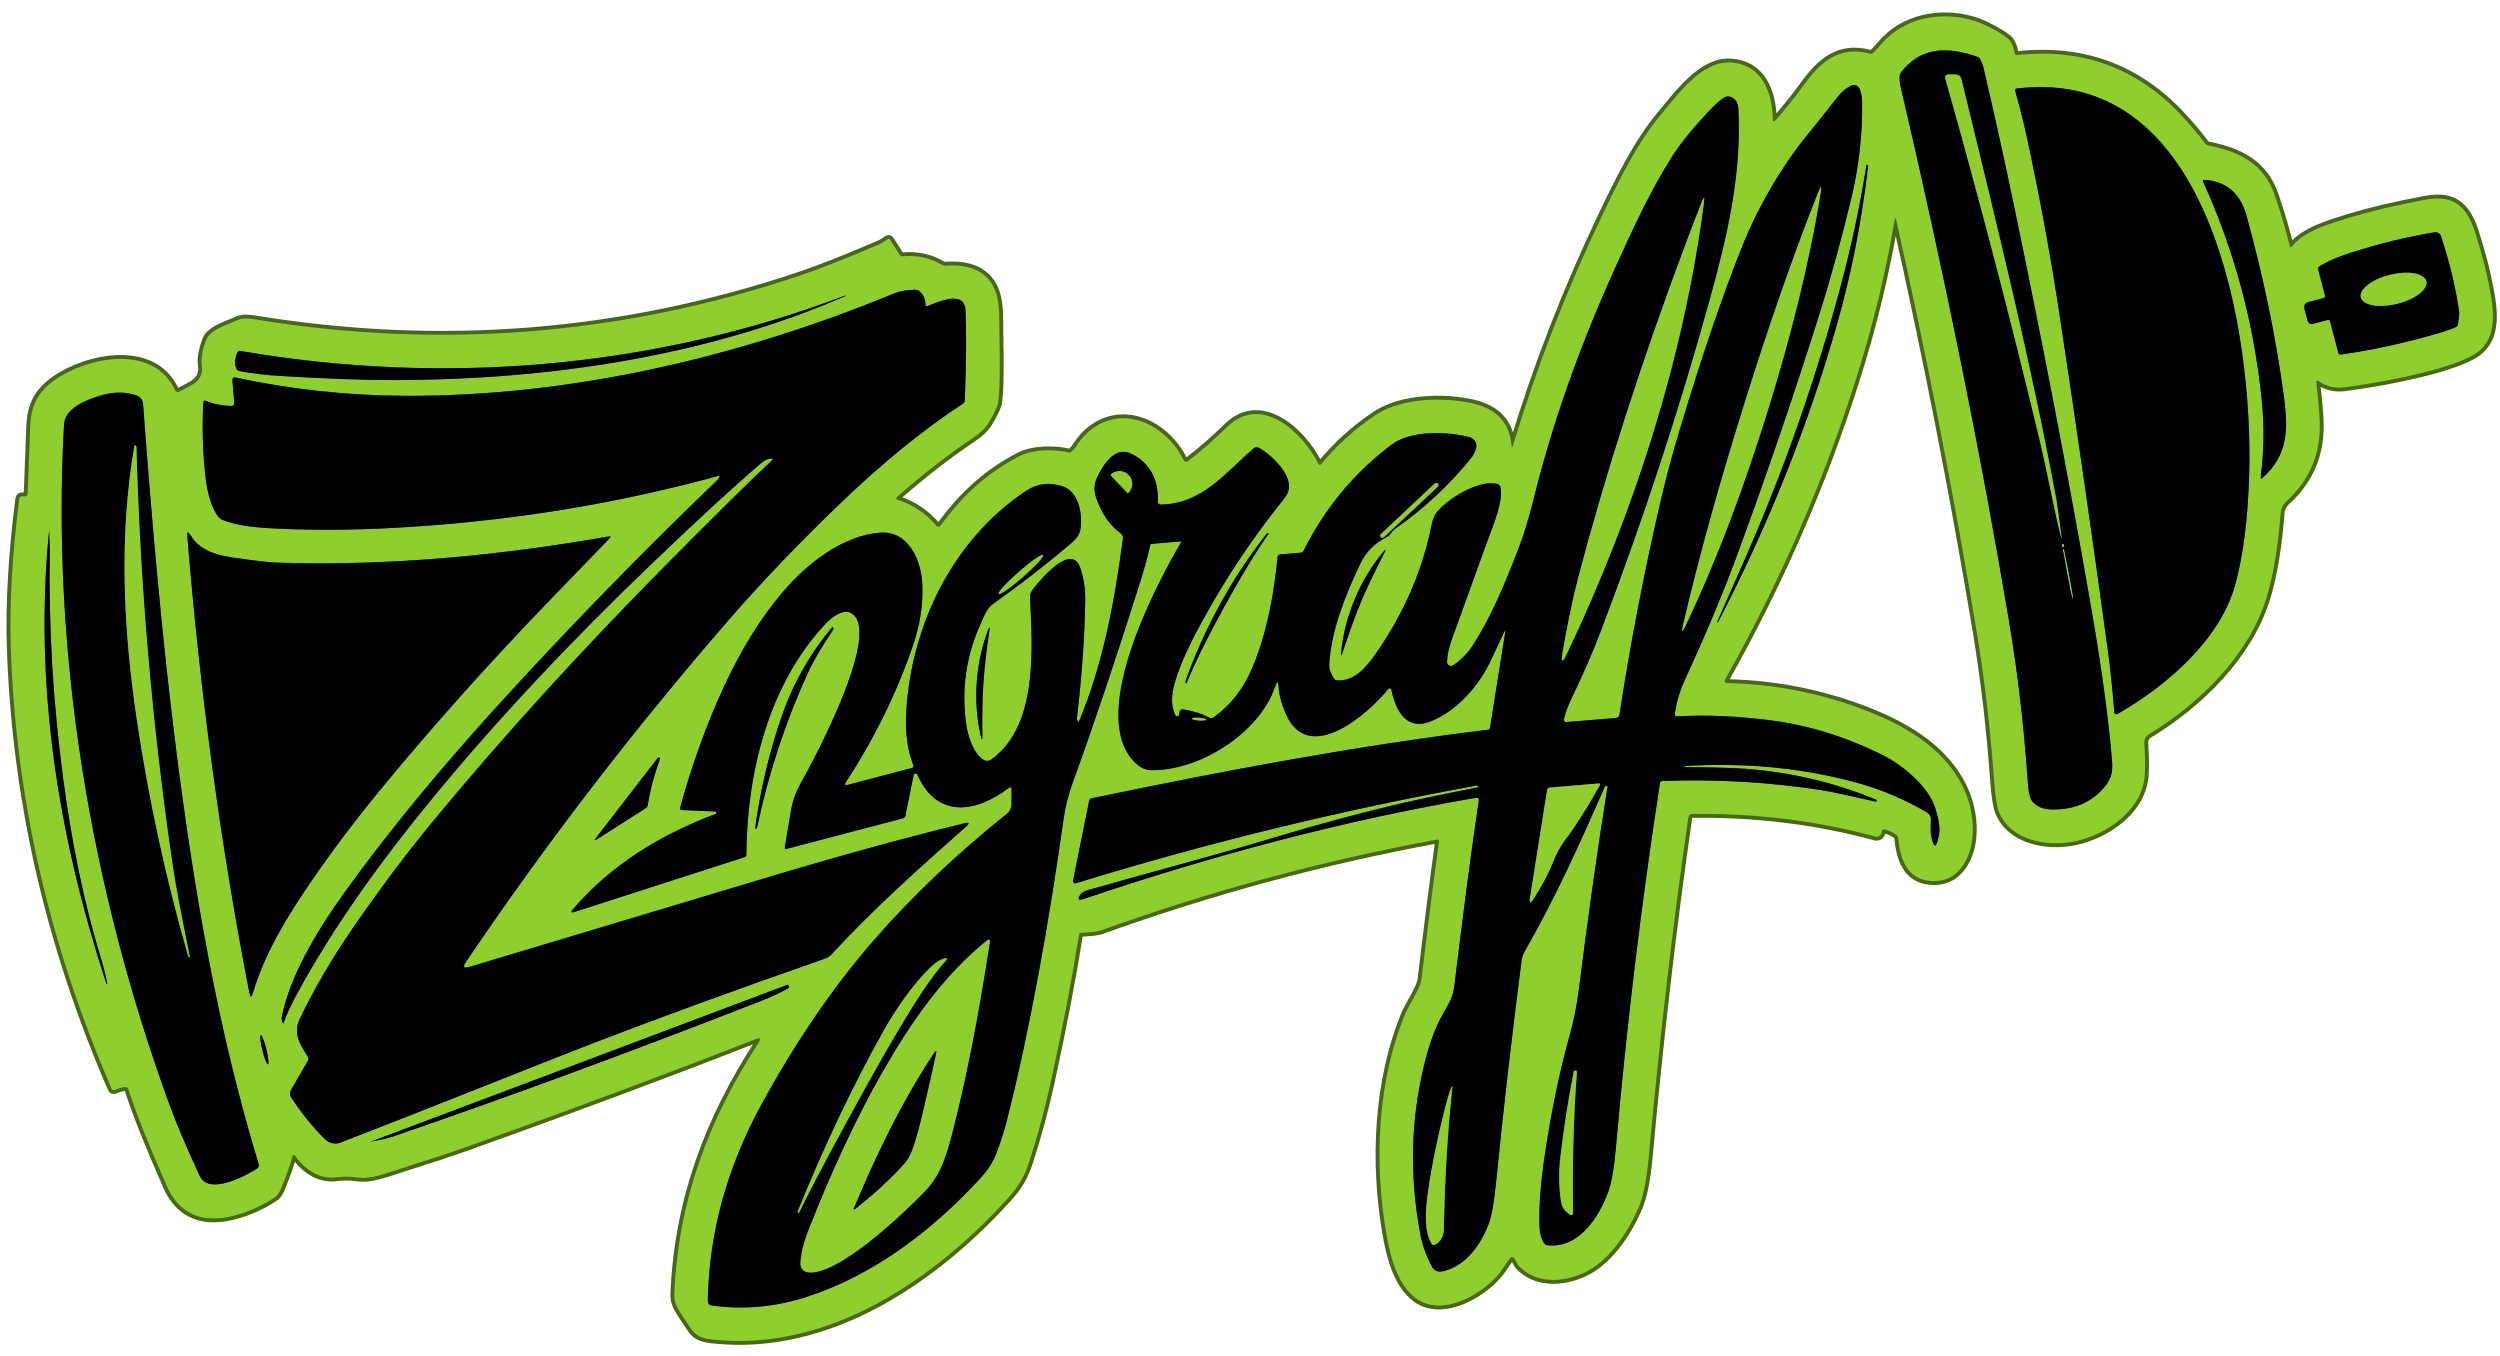
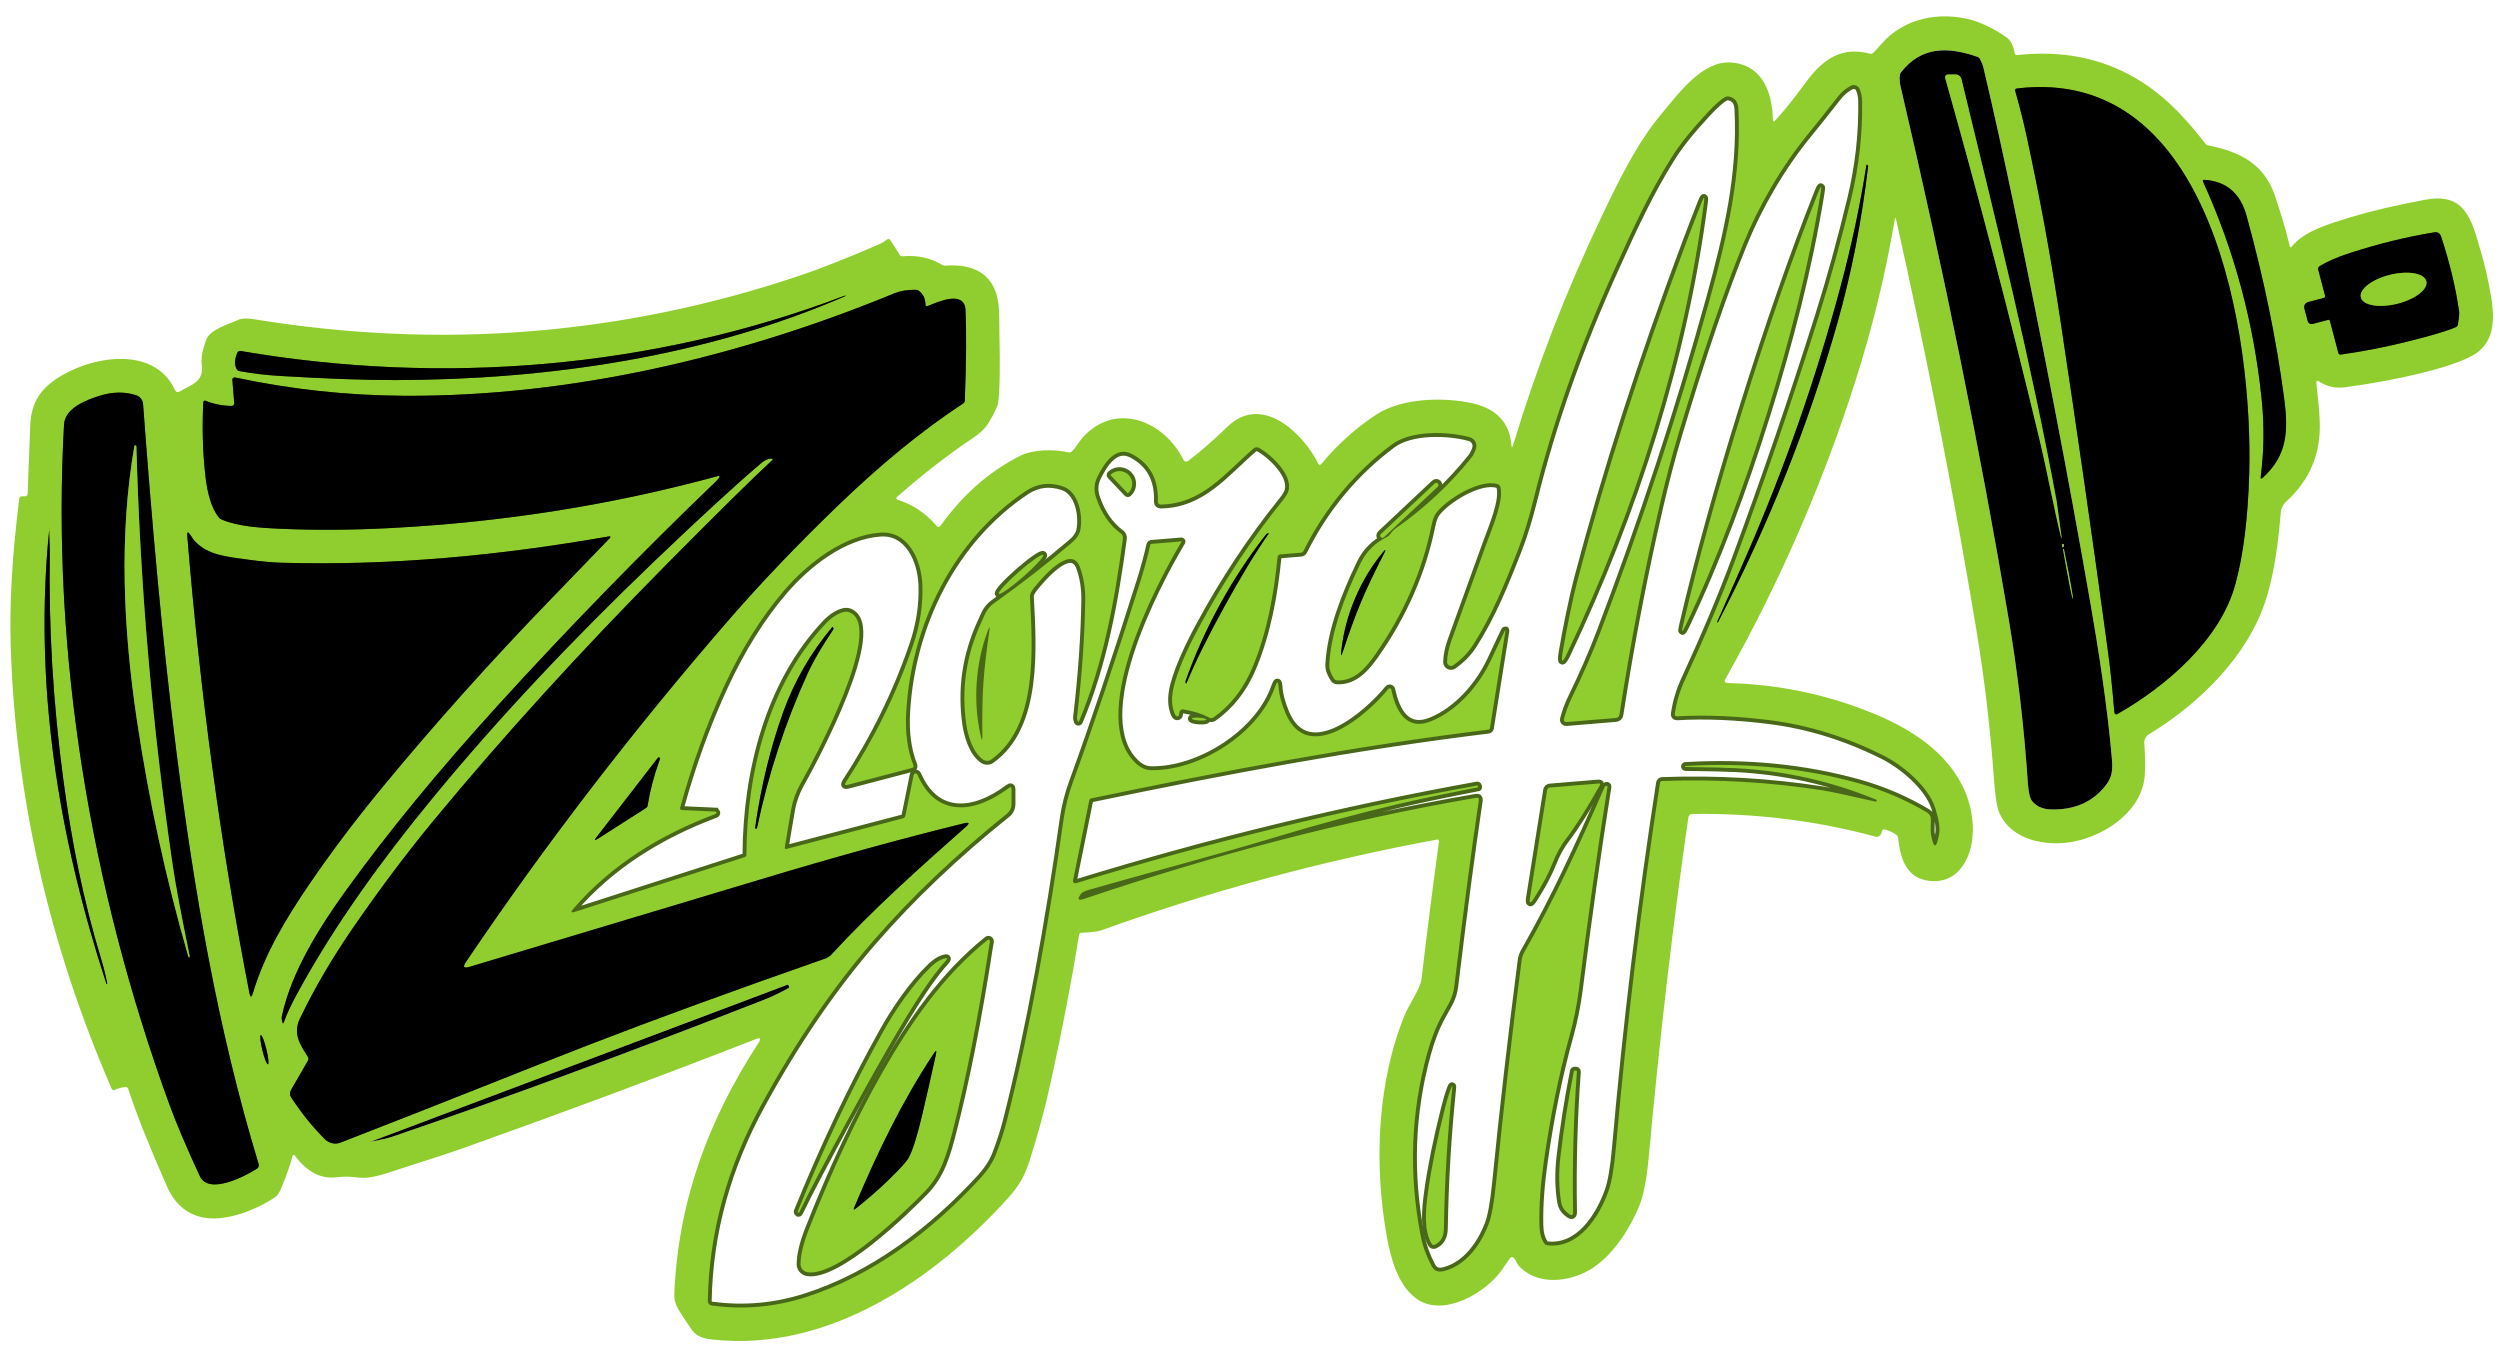
<svg xmlns="http://www.w3.org/2000/svg" width="153" height="83" viewBox="0 0 153 83" fill="none">
-   <path d="M92.498 27.237C92.386 25.868 91.593 25.017 90.119 24.684C88.419 24.299 85.841 24.332 84.246 25.362C82.936 26.208 81.702 27.365 80.88 28.378C80.798 28.479 80.727 28.472 80.668 28.357C79.741 26.5 77.222 24.081 75.13 26.106C74.27 26.938 73.466 27.639 72.72 28.209C72.697 28.227 72.67 28.239 72.642 28.245C72.613 28.251 72.584 28.251 72.556 28.244C72.527 28.237 72.501 28.225 72.479 28.207C72.456 28.189 72.438 28.166 72.425 28.14C71.256 25.768 68.278 24.535 66.257 26.778C66.06 26.997 65.851 27.389 65.594 27.632C65.537 27.687 65.47 27.705 65.392 27.686C64.494 27.48 63.217 27.494 62.39 27.917C60.506 28.882 58.896 30.302 57.56 32.179C57.547 32.197 57.529 32.213 57.509 32.224C57.488 32.235 57.466 32.241 57.443 32.242C57.419 32.243 57.396 32.239 57.375 32.229C57.354 32.22 57.335 32.206 57.32 32.188C56.663 31.41 55.864 30.875 54.924 30.584C54.908 30.579 54.893 30.569 54.881 30.556C54.869 30.544 54.861 30.528 54.858 30.511C54.854 30.494 54.855 30.476 54.86 30.46C54.866 30.444 54.876 30.429 54.889 30.417C56.513 28.996 58.069 27.789 59.557 26.797C59.989 26.511 60.305 26.203 60.503 25.875C60.859 25.284 61.053 24.876 61.085 24.651C61.187 23.949 61.213 22.526 61.164 20.382C61.149 19.674 61.204 18.704 60.969 17.965C60.515 16.55 59.272 16.156 57.869 16.258C57.795 16.264 57.72 16.247 57.655 16.208C56.92 15.777 56.118 15.603 55.25 15.685C55.169 15.693 55.106 15.663 55.062 15.595L54.477 14.678C54.468 14.664 54.457 14.652 54.443 14.642C54.429 14.633 54.414 14.627 54.398 14.624C54.382 14.621 54.365 14.622 54.349 14.626C54.334 14.629 54.319 14.637 54.306 14.647C54.129 14.781 53.949 14.888 53.767 14.967C51.761 15.831 50.12 16.476 48.846 16.902C38.032 20.523 26.934 21.402 15.553 19.538C15.105 19.465 14.775 19.48 14.564 19.581C14.089 19.814 12.87 20.14 12.625 20.781C12.384 21.414 12.292 21.941 12.349 22.362C12.492 23.405 11.608 23.581 10.985 23.969C10.962 23.983 10.937 23.992 10.911 23.995C10.884 23.998 10.858 23.996 10.832 23.989C10.807 23.981 10.784 23.968 10.764 23.951C10.743 23.933 10.727 23.912 10.716 23.888C9.414 21.031 5.378 21.837 3.374 23.237C2.331 23.966 1.896 24.798 1.848 26.094C1.777 28.078 1.724 29.452 1.691 30.218C1.686 30.322 1.632 30.375 1.527 30.375H1.342C1.247 30.375 1.193 30.422 1.18 30.517C0.748 33.903 0.573 36.928 0.657 39.59C0.954 48.815 3.012 57.827 6.832 66.625C6.872 66.713 6.936 66.739 7.025 66.701C7.245 66.602 7.46 66.545 7.669 66.527C7.761 66.519 7.821 66.56 7.85 66.648C8.323 68.117 9.111 70.099 10.212 72.593C10.689 73.672 11.428 74.311 12.428 74.511C13.809 74.784 15.708 74.05 16.86 73.247C16.987 73.159 17.109 72.97 17.227 72.679C17.572 71.825 17.798 71.179 17.904 70.741C17.907 70.727 17.914 70.714 17.925 70.704C17.935 70.694 17.948 70.687 17.962 70.684C17.977 70.681 17.992 70.682 18.005 70.687C18.019 70.692 18.031 70.701 18.04 70.713C18.786 71.725 19.644 72.171 20.614 72.049C21.021 71.996 21.424 71.999 21.823 72.056C22.739 72.187 23.547 71.825 24.866 71.412C26.37 70.939 27.625 70.523 28.633 70.164C34.931 67.915 40.805 65.725 46.256 63.592C46.536 63.481 46.595 63.552 46.431 63.806C43.375 68.51 41.507 73.456 41.267 79.186C41.252 79.511 41.333 79.824 41.509 80.123C41.648 80.359 41.923 80.778 42.331 81.378C42.638 81.83 43.144 81.93 43.612 81.979C50.677 82.759 57.204 78.309 61.739 73.27C62.383 72.555 62.718 71.937 62.996 71.077C63.506 69.498 63.941 67.892 64.299 66.259C65.009 63.029 65.589 60.011 66.039 57.205C66.051 57.127 66.097 57.087 66.177 57.084C66.788 57.06 67.194 57.012 67.393 56.939C74.095 54.524 80.95 52.671 87.958 51.379C87.973 51.376 87.987 51.377 88.001 51.381C88.015 51.386 88.028 51.393 88.039 51.403C88.049 51.413 88.058 51.426 88.063 51.44C88.068 51.454 88.069 51.469 88.068 51.484C87.684 54.295 87.326 57.115 86.993 59.943C86.934 60.464 86.223 61.507 85.995 62.054C84.284 66.187 84.072 71.217 84.871 75.664C85.113 77.009 85.546 78.645 86.672 79.469C88.343 80.691 91.013 79.061 91.944 77.677C92.238 77.243 92.401 77.01 92.434 76.978C92.501 76.918 92.564 76.913 92.624 76.964C92.675 77.007 92.722 77.073 92.767 77.164C92.84 77.314 92.897 77.413 92.938 77.459C93.974 78.578 95.614 78.502 96.919 77.908C98.5 77.19 99.693 75.336 100.33 73.779C100.587 73.15 100.777 72.166 100.901 70.827C101.574 63.481 102.382 56.554 103.325 50.048C103.347 49.893 103.437 49.814 103.594 49.813C107.468 49.765 111.196 50.228 114.777 51.201C114.853 51.221 114.934 51.21 115.002 51.17C115.07 51.13 115.12 51.064 115.141 50.987L115.171 50.868C115.197 50.773 115.259 50.739 115.357 50.766C115.626 50.837 115.858 50.945 116.053 51.089C116.085 51.112 116.112 51.142 116.132 51.177C116.152 51.211 116.164 51.249 116.167 51.289C116.289 52.52 116.669 53.775 118.102 53.911C119.039 54.001 119.753 53.627 120.246 52.789C120.974 51.546 120.817 49.744 120.272 48.465C119.231 46.01 116.869 44.529 114.321 43.531C111.562 42.448 108.707 41.873 105.757 41.805C105.557 41.802 105.506 41.713 105.604 41.539C108.897 35.684 111.544 29.619 113.543 23.344C114.594 20.049 115.397 16.759 115.951 13.472C115.98 13.304 116.012 13.304 116.049 13.47C117.944 21.925 119.579 30.288 120.955 38.558C121.452 41.553 121.813 44.63 122.038 47.788C122.107 48.727 122.205 49.359 122.333 49.682C123.037 51.443 125.292 51.843 126.973 51.493C128.974 51.077 131.161 49.544 131.263 47.369C131.29 46.824 131.28 46.191 131.232 45.47C131.225 45.366 131.247 45.261 131.295 45.168C131.343 45.075 131.416 44.997 131.506 44.943C134.65 43.036 137.595 40.113 138.686 36.661C139.112 35.316 139.412 33.536 139.585 31.32C139.601 31.114 139.758 30.836 139.898 30.71C141.363 29.393 142.052 27.743 141.966 25.761C141.943 25.194 141.873 24.404 141.757 23.394C141.756 23.378 141.759 23.362 141.766 23.348C141.773 23.333 141.784 23.322 141.798 23.314C141.812 23.305 141.827 23.302 141.842 23.302C141.858 23.303 141.873 23.308 141.885 23.317C142.367 23.653 142.91 23.781 143.514 23.7C145.165 23.48 146.696 23.197 148.108 22.852C149.506 22.511 150.548 22.162 151.234 21.803C153.116 20.824 152.572 18.647 152.196 16.831C152.095 16.343 151.881 15.556 151.555 14.471C151.039 12.743 150.314 11.87 148.429 12.222C146.61 12.563 145.086 12.921 143.858 13.296C142.518 13.708 141.042 14.126 140.262 15.084C140.197 15.163 140.153 15.154 140.129 15.055C139.923 14.185 139.627 13.174 139.242 12.02C138.572 10.005 137.06 9.282 135.133 8.897C135.065 8.883 135.005 8.845 134.964 8.79C134.498 8.177 133.998 7.586 133.464 7.017C130.77 4.152 127.434 2.936 123.455 3.371C123.366 3.38 123.314 3.341 123.298 3.254C123.222 2.823 123.082 2.523 122.877 2.353C122.414 1.971 121.356 1.412 120.681 1.227C118.704 0.682 116.514 1.098 115.138 2.696C114.915 2.955 114.747 3.137 114.634 3.24C114.609 3.263 114.578 3.28 114.544 3.288C114.51 3.296 114.475 3.296 114.442 3.287C112.507 2.772 111.385 3.829 110.363 5.244C109.839 5.968 109.274 6.67 108.668 7.352C108.557 7.475 108.5 7.455 108.497 7.29C108.457 5.631 107.848 3.955 105.928 3.825C104.169 3.706 102.705 5.752 101.664 6.993C100.176 8.761 99.051 11.098 98.067 13.152C95.868 17.755 94.045 22.454 92.598 27.249C92.546 27.419 92.513 27.415 92.498 27.237Z" stroke="#486718" stroke-width="0.475" />
-   <path d="M129.247 46.433C128.976 43.248 128.42 39.711 127.954 37.034C126.596 29.23 125.024 21.05 123.236 12.493C122.605 9.476 121.985 6.675 121.375 4.091C121.348 3.98 121.284 3.824 121.182 3.622C121.151 3.557 121.094 3.506 121.026 3.482C119.241 2.855 117.593 2.819 116.345 4.423C116.295 4.488 116.267 4.562 116.262 4.644C116.25 4.866 116.264 5.067 116.305 5.248C118.999 16.763 121.21 27.657 122.939 37.931C123.486 41.173 123.875 44.507 124.106 47.935C124.146 48.501 124.233 48.866 124.368 49.031C124.629 49.354 125.012 49.523 125.516 49.537C126.931 49.578 128.038 49.102 128.838 48.108C129.278 47.562 129.304 47.122 129.247 46.433Z" stroke="#486718" stroke-width="0.475" />
  <path d="M92.125 38.666L91.186 44.558C91.182 44.584 91.169 44.608 91.15 44.626C91.13 44.644 91.106 44.655 91.079 44.658C82.902 45.656 74.847 47.18 66.782 48.862C66.753 48.869 66.727 48.884 66.706 48.905C66.684 48.926 66.67 48.952 66.663 48.981L65.67 53.887C65.665 53.912 65.667 53.937 65.675 53.96C65.683 53.984 65.696 54.005 65.715 54.022C65.733 54.038 65.755 54.05 65.78 54.056C65.804 54.061 65.829 54.061 65.853 54.054C73.953 51.559 82.136 49.566 90.401 48.073C90.432 48.069 90.449 48.081 90.454 48.111L90.463 48.178C90.465 48.179 90.465 48.181 90.463 48.183C88.348 48.596 86.702 48.942 85.526 49.219C83.148 49.778 80.67 50.447 78.094 51.225C74.191 52.404 70.352 53.391 66.647 54.455C66.388 54.53 66.224 54.614 66.155 54.707C65.904 55.037 65.975 55.136 66.366 55.004C74.155 52.373 82.158 50.224 90.337 48.824C90.467 48.802 90.523 48.856 90.504 48.986C90.036 52.143 89.538 55.92 89.009 60.319C88.918 61.07 88.685 61.37 88.248 62.164C87.89 62.809 87.588 63.576 87.342 64.467C86.343 68.089 86.208 71.801 86.938 75.603C87.056 76.216 87.277 76.837 87.604 77.466C87.792 77.827 88.058 77.877 88.426 77.775C89.734 77.409 90.608 76.194 91.093 74.942C91.28 74.462 91.434 73.62 91.554 72.415C91.993 68.013 92.515 63.469 93.121 58.784C93.146 58.595 93.207 58.413 93.301 58.246C95.189 54.924 96.546 51.952 98.207 48.157C98.212 48.147 98.227 48.133 98.252 48.116C98.271 48.103 98.291 48.096 98.312 48.092C98.364 48.084 98.386 48.106 98.378 48.157C97.751 52.11 97.168 56.236 96.629 60.535C96.505 61.519 96.31 62.49 96.042 63.447C95.4 65.757 94.88 68.305 94.483 71.089C94.28 72.51 94.189 73.799 94.212 74.954C94.221 75.445 94.319 75.825 94.506 76.095C94.554 76.163 94.618 76.202 94.699 76.211C96.636 76.427 97.882 74.457 98.438 72.898C98.636 72.345 98.79 71.438 98.899 70.178C99.558 62.672 100.456 55.25 101.592 47.912C101.597 47.881 101.612 47.852 101.636 47.832C101.659 47.811 101.689 47.799 101.72 47.798C105.026 47.674 108.3 47.864 111.544 48.368C112.011 48.441 113.089 48.672 114.777 49.06C114.807 49.066 114.831 49.052 114.85 49.017V49.015C114.869 48.981 114.857 48.956 114.815 48.938C112.081 47.81 109.228 47.169 106.255 47.016C105.588 46.981 104.554 46.956 103.154 46.942C103.135 46.942 103.123 46.931 103.118 46.909V46.906C103.115 46.889 103.125 46.879 103.149 46.878C106.896 46.659 110.42 47.008 113.719 47.926C115.218 48.344 116.628 48.947 117.95 49.735C118.02 49.776 118.077 49.836 118.116 49.908C118.155 49.979 118.174 50.06 118.171 50.141C118.152 50.639 118.153 50.947 118.176 51.066C118.342 51.974 118.508 51.968 118.672 51.047C118.737 50.684 118.659 50.152 118.437 49.452C118.012 48.099 116.381 46.79 115.24 46.222C112.968 45.087 110.657 44.373 108.309 44.078C106.255 43.818 104.358 43.739 102.616 43.842C102.599 43.843 102.582 43.84 102.566 43.834C102.55 43.827 102.536 43.817 102.524 43.804C102.513 43.792 102.504 43.777 102.499 43.76C102.494 43.744 102.493 43.726 102.495 43.709C102.593 42.988 102.8 42.287 103.116 41.606C104.367 38.888 105.399 36.434 106.21 34.242C108.002 29.403 109.7 24.448 111.302 19.379C112.026 17.087 112.693 14.667 113.303 12.12C113.772 10.166 113.991 8.196 113.961 6.209C113.958 5.932 113.907 5.676 113.807 5.441C113.786 5.392 113.756 5.348 113.717 5.312C113.679 5.275 113.633 5.247 113.583 5.229C113.533 5.211 113.48 5.203 113.427 5.207C113.374 5.21 113.322 5.224 113.274 5.249C112.965 5.406 112.697 5.631 112.469 5.924C111.649 6.97 111.07 7.698 110.731 8.108C109.008 10.19 107.594 12.688 106.697 14.894C105.493 17.859 104.18 21.706 102.759 26.436C102.314 27.915 101.91 29.446 101.547 31.029C100.577 35.244 99.766 39.475 99.113 43.724C99.092 43.858 99.014 43.931 98.877 43.942L95.854 44.192C95.832 44.194 95.81 44.19 95.79 44.182C95.77 44.173 95.752 44.16 95.738 44.144C95.723 44.127 95.713 44.107 95.709 44.086C95.704 44.064 95.704 44.042 95.709 44.021C95.818 43.587 95.98 43.148 96.194 42.706C96.879 41.294 97.461 39.958 97.941 38.697C100.532 31.892 102.765 25.095 104.641 18.305C105.735 14.35 106.593 10.632 106.388 6.682C106.366 6.238 106.176 5.981 105.818 5.909C105.737 5.894 105.66 5.904 105.585 5.94C105.347 6.054 104.98 6.378 104.482 6.91C103.524 7.937 102.801 8.837 102.314 9.61C100.981 11.73 99.999 13.851 98.799 16.508C96.641 21.287 94.999 25.945 93.874 30.482C93.575 31.692 93.263 32.715 92.94 33.55C92.082 35.766 91.283 37.703 90.154 39.469C89.85 39.944 89.445 40.359 88.94 40.714C88.903 40.74 88.86 40.755 88.815 40.758C88.77 40.76 88.726 40.751 88.686 40.73C88.647 40.709 88.614 40.677 88.592 40.639C88.569 40.601 88.558 40.557 88.559 40.512C88.572 40.097 88.665 39.649 88.84 39.167C90.062 35.771 90.765 33.824 90.951 33.325C91.378 32.167 92.034 30.627 91.82 29.8C91.809 29.76 91.789 29.724 91.761 29.695C91.733 29.665 91.698 29.643 91.659 29.631C90.563 29.284 88.498 30.572 87.882 31.414C87.768 31.572 87.675 31.827 87.604 32.179C87.043 34.95 85.902 37.567 84.181 40.03C83.592 40.874 82.891 41.691 81.828 41.641C81.792 41.64 81.757 41.63 81.725 41.612C81.694 41.594 81.667 41.569 81.647 41.539C81.435 41.218 81.336 40.927 81.35 40.667C81.455 38.644 82.315 36.45 83.261 34.48C83.603 33.767 84.143 33.228 84.88 32.864C84.951 32.829 85.011 32.78 85.058 32.716C85.195 32.535 85.288 32.428 85.339 32.393C87.175 31.109 88.758 29.633 90.088 27.962C90.135 27.904 90.195 27.791 90.268 27.625C90.332 27.481 90.36 27.355 90.354 27.249C90.347 27.137 90.303 27.029 90.229 26.941C90.155 26.853 90.054 26.788 89.94 26.757C88.605 26.396 86.361 26.322 85.189 27.197C82.893 28.915 81.088 31.087 79.774 33.715C79.741 33.783 79.686 33.82 79.61 33.826L78.365 33.928C78.257 33.936 78.198 33.994 78.187 34.102C77.97 36.291 77.559 38.711 76.627 40.902C76.085 42.175 75.299 43.176 74.269 43.907C74.231 43.934 74.185 43.95 74.138 43.952C74.09 43.955 74.043 43.944 74.001 43.921C73.571 43.685 73.041 43.516 72.408 43.415C72.368 43.408 72.326 43.414 72.29 43.433C72.254 43.452 72.224 43.482 72.206 43.519C72.176 43.578 72.161 43.648 72.161 43.728C72.161 43.748 72.155 43.767 72.145 43.784C72.135 43.801 72.121 43.815 72.104 43.825C72.087 43.834 72.068 43.84 72.048 43.84C72.029 43.84 72.01 43.835 71.992 43.826C71.957 43.807 71.929 43.772 71.907 43.721C71.691 43.244 71.671 42.66 71.847 41.967C72.091 41.02 72.61 39.81 73.402 38.337C74.898 35.565 76.588 33.008 78.472 30.667C78.676 30.414 78.801 30.212 78.847 30.061C79.149 29.082 77.806 27.832 77.053 27.411C77.001 27.382 76.941 27.369 76.881 27.375C76.822 27.381 76.767 27.405 76.722 27.444C74.98 28.944 73.554 30.86 71.018 30.879C70.997 30.879 70.976 30.875 70.956 30.866C70.937 30.858 70.919 30.846 70.904 30.831C70.89 30.816 70.878 30.798 70.871 30.779C70.863 30.759 70.86 30.738 70.861 30.717C70.915 29.343 70.386 28.366 69.276 27.787C68.256 27.252 67.533 28.402 67.141 29.222C66.953 29.615 66.934 30.032 67.087 30.472C67.413 31.426 67.915 32.152 68.593 32.65C68.64 32.684 68.677 32.731 68.7 32.784C68.723 32.837 68.731 32.896 68.724 32.954C68.208 36.809 67.51 40.648 66.036 44.144C66.032 44.152 66.027 44.158 66.02 44.163C66.013 44.168 66.005 44.17 65.997 44.17C65.988 44.17 65.98 44.168 65.973 44.163C65.966 44.158 65.961 44.152 65.957 44.144C65.918 44.051 65.904 43.959 65.915 43.869C66.219 41.286 66.386 38.891 66.416 36.683C66.424 36.016 66.323 35.373 66.112 34.756C65.577 33.196 63.73 35.426 63.293 35.961C63.111 36.184 63.023 36.366 63.032 36.507C63.191 39.631 63.545 44.437 60.662 46.486C60.59 46.537 60.504 46.564 60.416 46.565C60.328 46.566 60.242 46.54 60.17 46.49C59.542 46.067 59.236 45.019 59.136 44.337C58.824 42.179 59.128 40.1 60.048 38.102C60.262 37.634 60.379 37.242 60.819 36.93C62.525 35.713 64.115 34.477 65.587 33.222C65.894 32.961 66.072 32.689 66.121 32.407C66.276 31.509 66.022 30.092 65.045 29.766C64.232 29.494 63.483 29.585 62.798 30.04C58.294 33.032 55.768 38.283 55.461 43.564C55.388 44.821 55.534 45.91 55.898 46.833C55.932 46.921 55.903 46.978 55.813 47.001L51.889 48.031C51.708 48.078 51.668 48.024 51.77 47.869C53.524 45.181 54.899 42.372 55.896 39.44C56.308 38.233 56.492 37.017 56.447 35.792C56.393 34.294 55.601 32.469 53.861 32.6C51.618 32.766 49.428 34.451 47.948 36.184C46.591 37.769 45.387 39.694 44.335 41.96C43.257 44.283 42.355 46.769 41.627 49.419C41.6 49.519 41.64 49.571 41.746 49.575L43.791 49.668C43.803 49.67 43.81 49.671 43.812 49.671C43.826 49.688 43.836 49.706 43.84 49.723C43.848 49.769 43.831 49.8 43.788 49.816C40.425 51.08 37.408 52.92 35.072 55.637C34.912 55.824 34.949 55.88 35.184 55.805L45.568 52.459C45.643 52.435 45.68 52.384 45.68 52.307C45.702 47.296 47.059 41.808 50.588 38.109C50.855 37.831 51.537 37.299 51.981 37.472C54.201 38.34 49.783 46.559 49.008 47.926C48.713 48.45 48.518 48.983 48.423 49.523C48.214 50.731 48.083 51.508 48.031 51.855C48.018 51.944 48.055 51.976 48.14 51.952L55.264 50.082C55.3 50.072 55.333 50.053 55.359 50.026C55.384 49.998 55.402 49.964 55.409 49.927L55.915 47.432C55.921 47.407 55.934 47.385 55.953 47.368C55.972 47.351 55.995 47.341 56.021 47.338C56.046 47.336 56.071 47.341 56.093 47.353C56.115 47.366 56.133 47.385 56.143 47.408C57.313 50.087 59.682 49.778 61.734 48.228C61.849 48.142 61.907 48.171 61.907 48.313V49.191C61.907 49.446 61.807 49.653 61.608 49.813C58.5 52.306 55.784 54.889 53.46 57.564C50.97 60.428 48.676 63.787 46.576 67.642C44.544 71.376 43.396 75.339 43.318 79.589C43.314 79.771 43.403 79.875 43.584 79.9C45.52 80.163 47.433 79.991 49.324 79.384C53.488 78.048 57.08 75.282 59.994 72.113C60.441 71.627 60.761 71.136 60.954 70.642C61.223 69.946 61.442 69.271 61.61 68.617C63.043 62.995 64.218 56.326 65.092 50.127C65.198 49.37 65.392 48.604 65.675 47.831C66.914 44.434 68.287 40.347 69.794 35.571C70.038 34.801 70.238 34.064 70.395 33.36C70.405 33.313 70.434 33.287 70.483 33.284L72.297 33.135C72.299 33.134 72.301 33.135 72.303 33.136C72.305 33.136 72.306 33.138 72.307 33.139C72.308 33.141 72.309 33.143 72.309 33.145C72.31 33.147 72.309 33.149 72.308 33.151C70.604 36.011 66.483 43.987 69.551 46.752C69.824 46.997 70.115 47.124 70.426 47.132C73.383 47.203 77.069 44.879 78.039 42.017C78.156 41.672 78.227 41.681 78.251 42.045C78.281 42.523 78.425 43.064 78.683 43.669C80.062 46.89 83.706 43.728 84.966 42.164C84.978 42.148 84.995 42.136 85.014 42.13C85.033 42.123 85.053 42.122 85.073 42.127C85.092 42.132 85.11 42.142 85.124 42.157C85.138 42.171 85.147 42.19 85.151 42.209C85.41 43.455 86.035 44.786 87.621 44.125C89.222 43.455 90.513 41.953 91.229 40.439C91.327 40.233 91.608 39.637 92.072 38.651C92.126 38.537 92.144 38.542 92.125 38.666Z" stroke="#486718" stroke-width="0.475" />
  <path d="M137.653 28.949C137.876 20.71 135.473 3.963 123.437 5.415C123.343 5.426 123.309 5.477 123.334 5.569C123.612 6.552 123.841 7.461 124.021 8.296C124.825 11.992 125.505 15.686 126.063 19.377C127.114 26.32 128.089 33.102 128.989 39.721C129.146 40.866 129.283 42.162 129.4 43.607C129.401 43.627 129.408 43.647 129.419 43.664C129.43 43.681 129.445 43.694 129.463 43.704C129.481 43.714 129.501 43.718 129.521 43.718C129.541 43.718 129.561 43.712 129.578 43.702C132.618 41.969 135.875 39.141 136.797 35.777C137.293 33.969 137.578 31.693 137.653 28.949Z" stroke="#486718" stroke-width="0.475" />
  <path d="M114.226 10.114C113.839 12.581 113.305 15.08 112.624 17.611C111.125 23.192 109.225 28.623 106.924 33.904C106.479 34.928 105.869 36.31 105.094 38.05C105.086 38.067 105.09 38.079 105.106 38.085H105.108C105.124 38.093 105.136 38.089 105.144 38.074C108.237 32.125 110.668 26.033 112.438 19.797C113.307 16.741 113.937 13.528 114.33 10.159C114.33 10.153 114.328 10.147 114.323 10.143L114.281 10.097C114.25 10.066 114.232 10.071 114.226 10.114Z" stroke="#486718" stroke-width="0.475" />
  <path d="M138.408 24.371C138.589 26.115 138.553 27.634 138.358 29.16C138.339 29.304 138.383 29.327 138.491 29.229C139.977 27.865 140.06 26.405 139.787 24.354C139.297 20.695 138.53 16.976 137.486 13.197C137.105 11.825 136.246 11.094 134.907 11.005C134.818 11.001 134.792 11.039 134.828 11.119C136.73 15.295 137.923 19.712 138.408 24.371Z" stroke="#486718" stroke-width="0.475" />
  <path d="M142.187 18.242L141.3 18.476C141.064 18.537 140.977 18.686 141.039 18.922L141.219 19.607C141.269 19.794 141.387 19.863 141.574 19.814L142.474 19.576C142.538 19.56 142.577 19.584 142.593 19.647L143.107 21.601C143.115 21.633 143.135 21.66 143.162 21.678C143.189 21.696 143.222 21.703 143.254 21.698C144.59 21.512 145.943 21.248 147.314 20.909C148.808 20.539 149.802 20.242 150.294 20.02C150.369 19.987 150.412 19.931 150.425 19.852C150.492 19.459 150.516 19.2 150.499 19.077C150.296 17.633 149.928 16.101 149.396 14.48C149.329 14.274 149.188 14.188 148.973 14.221C147.32 14.487 145.607 14.906 143.834 15.478C143.05 15.732 142.425 16.002 141.961 16.289C141.926 16.31 141.899 16.342 141.883 16.38C141.868 16.418 141.865 16.46 141.875 16.5L142.287 18.069C142.312 18.161 142.279 18.219 142.187 18.242Z" stroke="#486718" stroke-width="0.475" />
  <path d="M47.174 28.064C47.312 28.056 47.33 28.099 47.228 28.193C46.121 29.212 43.984 31.319 40.818 34.515C35.557 39.827 30.802 45.054 26.552 50.198C24.937 52.152 23.313 54.311 21.679 56.675C20.347 58.602 19.236 60.496 18.347 62.356C17.926 63.238 18.352 63.927 18.834 64.657C18.86 64.696 18.874 64.742 18.875 64.789C18.877 64.836 18.865 64.882 18.841 64.923L17.817 66.694C17.722 66.862 17.727 67.026 17.833 67.186C18.482 68.165 19.168 69.012 19.894 69.727C20.13 69.96 20.503 70.057 20.821 69.933C27.27 67.433 32.601 65.275 35.891 64.001C39.977 62.418 44.849 60.638 50.504 58.662C50.649 58.612 50.779 58.527 50.882 58.415C53.397 55.682 56.235 53.138 59.111 50.6C59.361 50.38 59.325 50.309 59.001 50.388C55.175 51.325 51.012 52.473 46.513 53.832C44.442 54.458 38.513 56.239 28.727 59.173C28.38 59.278 28.308 59.18 28.51 58.879C33.383 51.661 38.764 44.66 44.654 37.876C46.559 35.683 48.745 33.394 51.212 31.009C53.884 28.425 56.46 26.32 58.942 24.694C59.008 24.65 59.043 24.588 59.047 24.509C59.137 22.049 59.15 20.202 59.087 18.966C59.02 17.725 57.356 18.5 56.779 18.728C56.689 18.763 56.642 18.732 56.639 18.635C56.631 18.282 56.501 18.006 56.249 17.808C56.186 17.76 56.11 17.735 56.033 17.734C55.527 17.733 55.098 17.804 54.744 17.948C45.241 21.863 34.923 24.276 24.745 24.223C21.244 24.204 17.791 23.83 14.387 23.101C14.366 23.097 14.344 23.097 14.323 23.103C14.302 23.108 14.282 23.118 14.266 23.132C14.25 23.146 14.237 23.164 14.229 23.184C14.222 23.204 14.218 23.225 14.22 23.246L14.337 24.67C14.339 24.693 14.336 24.715 14.328 24.736C14.321 24.758 14.309 24.777 14.294 24.793C14.279 24.809 14.26 24.823 14.24 24.831C14.22 24.84 14.197 24.844 14.175 24.844C13.597 24.834 13.065 24.728 12.581 24.525C12.566 24.519 12.55 24.517 12.534 24.518C12.519 24.519 12.504 24.524 12.49 24.532C12.477 24.541 12.466 24.552 12.458 24.566C12.45 24.58 12.446 24.595 12.445 24.611C12.364 26.099 12.404 27.585 12.564 29.07C12.692 30.255 12.964 31.116 13.379 31.651C13.427 31.711 13.485 31.757 13.555 31.789C14.544 32.226 16.006 32.307 17.037 32.355C19.264 32.455 21.571 32.441 23.959 32.314C30.923 31.944 37.505 30.888 43.97 29.125C43.979 29.122 43.99 29.123 43.999 29.126C44.008 29.129 44.017 29.135 44.023 29.142C44.029 29.15 44.033 29.16 44.034 29.169C44.035 29.179 44.034 29.189 44.029 29.198C43.991 29.273 43.925 29.356 43.83 29.448C39.196 33.904 34.759 38.46 30.519 43.117C26.852 47.145 23.727 50.952 21.144 54.538C19.571 56.723 17.826 59.482 17.256 62.171C17.229 62.293 17.238 62.424 17.284 62.565C17.313 62.652 17.341 62.652 17.37 62.565C17.53 62.099 17.804 61.51 18.192 60.797C20.51 56.532 23.441 52.532 26.459 48.86C30.381 44.09 34.922 39.241 40.081 34.313C42.897 31.621 45.066 29.631 46.587 28.343C46.794 28.167 46.99 28.074 47.174 28.064Z" stroke="#486718" stroke-width="0.475" />
  <path d="M51.767 18.107C51.775 18.104 51.783 18.101 51.789 18.1C51.733 18.093 51.678 18.101 51.623 18.123C39.909 22.561 27.09 23.6 14.723 21.48C14.628 21.464 14.562 21.5 14.524 21.589C14.356 21.984 14.34 22.313 14.476 22.578C14.514 22.651 14.574 22.695 14.655 22.711C15.448 22.858 16.291 22.958 17.184 23.01C20.023 23.18 22.36 23.263 24.193 23.26C33.553 23.243 43.239 21.822 51.767 18.107Z" stroke="#486718" stroke-width="0.475" />
  <path d="M10.786 45.926C9.914 39.064 9.291 31.919 8.756 24.731C8.747 24.608 8.701 24.491 8.625 24.394C8.549 24.297 8.446 24.225 8.328 24.187C7.629 23.962 6.882 23.975 6.087 24.225C5.281 24.48 3.976 24.967 3.919 25.986C3.137 39.991 5.535 54.305 10.339 67.518C10.77 68.703 11.399 70.188 12.226 71.972C12.768 73.142 14.938 72.02 15.728 71.521C15.773 71.492 15.807 71.449 15.825 71.399C15.844 71.349 15.845 71.294 15.83 71.243C13.317 63.002 11.865 54.428 10.786 45.926Z" stroke="#486718" stroke-width="0.475" />
  <path d="M6.561 60.183C6.461 59.673 6.336 59.171 6.185 58.676C5.092 55.108 4.365 51.405 3.868 47.664C3.247 43.005 2.973 38.4 3.048 33.847C3.055 33.369 2.998 32.82 3.012 32.305C3.012 32.298 3.011 32.298 3.007 32.305C3.006 32.309 3.007 32.315 3.01 32.321C3.016 32.334 3.019 32.343 3.019 32.35C2.052 41.841 3.549 51.144 6.511 60.207C6.516 60.22 6.523 60.225 6.532 60.224H6.535C6.557 60.221 6.566 60.207 6.561 60.183Z" stroke="#486718" stroke-width="0.475" />
  <path d="M74.666 36.983C73.834 38.498 73.134 40.055 72.565 41.656C72.552 41.691 72.551 41.737 72.562 41.796C72.562 41.803 72.564 41.811 72.569 41.817C72.574 41.822 72.581 41.826 72.589 41.827C72.596 41.827 72.604 41.825 72.609 41.82C72.615 41.815 72.619 41.808 72.62 41.801C73.13 40.554 73.899 38.996 74.927 37.128C75.954 35.258 76.858 33.772 77.637 32.671C77.641 32.666 77.643 32.66 77.643 32.653C77.643 32.647 77.641 32.64 77.636 32.635C77.632 32.63 77.627 32.627 77.62 32.626C77.614 32.624 77.607 32.625 77.602 32.628C77.546 32.65 77.507 32.676 77.485 32.704C76.438 34.043 75.498 35.469 74.666 36.983Z" stroke="#486718" stroke-width="0.475" />
  <path d="M11.962 33.16C11.795 32.992 11.776 32.904 11.629 32.706C11.499 32.527 11.443 32.548 11.46 32.768C12.254 42.488 13.521 51.817 15.261 60.756C15.319 61.06 15.393 61.064 15.482 60.766C16.188 58.374 17.517 56.178 18.981 54.037C20.304 52.103 21.76 50.173 23.349 48.244C26.593 44.306 30.103 40.389 33.879 36.493C34.611 35.737 35.748 34.56 37.29 32.963C37.399 32.849 37.376 32.806 37.221 32.835C30.547 34.007 23.896 34.634 17.184 34.439C16.674 34.425 16.022 34.365 15.23 34.258C13.842 34.073 12.748 33.968 11.962 33.16Z" stroke="#486718" stroke-width="0.475" />
  <path d="M82.915 36.661C82.476 37.707 82.199 38.775 82.083 39.865C82.05 40.178 82.082 40.185 82.18 39.887C82.581 38.668 82.954 37.647 83.3 36.823C83.645 35.999 84.112 35.017 84.7 33.878C84.843 33.599 84.815 33.581 84.617 33.823C83.919 34.67 83.352 35.616 82.915 36.661Z" stroke="#486718" stroke-width="0.475" />
  <path d="M46.323 50.7C47.019 47.37 48.065 44.185 49.461 41.144C49.785 40.436 50.3 39.56 51.003 38.516C51.01 38.505 51.014 38.493 51.014 38.48C51.014 38.467 51.01 38.455 51.003 38.444L50.956 38.371C50.955 38.369 50.954 38.367 50.953 38.366C50.951 38.365 50.95 38.365 50.948 38.364C50.946 38.364 50.945 38.364 50.943 38.365C50.941 38.366 50.94 38.367 50.939 38.368C49.608 39.964 48.605 41.704 47.93 43.588C47.141 45.79 46.569 48.148 46.214 50.659C46.209 50.692 46.224 50.71 46.259 50.711H46.321L46.323 50.7Z" stroke="#486718" stroke-width="0.475" />
  <path d="M59.773 41.795C59.698 42.909 59.781 43.991 60.022 45.04C60.09 45.342 60.123 45.339 60.12 45.03C60.102 43.769 60.123 42.699 60.181 41.821C60.24 40.945 60.361 39.883 60.545 38.634C60.589 38.328 60.558 38.32 60.45 38.61C60.073 39.62 59.847 40.681 59.773 41.795Z" stroke="#486718" stroke-width="0.475" />
  <path d="M40.359 46.537C40.381 46.478 40.391 46.437 40.388 46.413C40.386 46.4 40.38 46.387 40.371 46.376C40.362 46.366 40.35 46.358 40.336 46.354C40.323 46.35 40.309 46.351 40.295 46.355C40.282 46.359 40.27 46.367 40.262 46.378L36.494 51.253C36.355 51.434 36.381 51.463 36.573 51.341L39.53 49.453C39.59 49.416 39.626 49.362 39.637 49.292C39.778 48.393 40.019 47.475 40.359 46.537Z" stroke="#486718" stroke-width="0.475" />
-   <path d="M48.187 60.268L22.697 69.866C22.696 69.866 22.695 69.866 22.695 69.865C22.694 69.865 22.693 69.864 22.692 69.862C22.692 69.861 22.691 69.859 22.691 69.858C22.69 69.856 22.69 69.854 22.689 69.852L22.692 69.862C22.692 69.868 22.694 69.87 22.699 69.869C23.311 69.758 23.741 69.659 23.99 69.574C30.967 67.186 38.527 64.402 46.67 61.221C47.217 61.008 47.744 60.758 48.253 60.473C48.291 60.452 48.303 60.421 48.289 60.38L48.258 60.302C48.255 60.295 48.252 60.288 48.247 60.283C48.242 60.277 48.236 60.273 48.229 60.27C48.222 60.267 48.215 60.265 48.208 60.265C48.201 60.264 48.193 60.266 48.187 60.268Z" stroke="#486718" stroke-width="0.475" />
  <path d="M16.398 65.136C16.414 65.132 16.425 65.105 16.428 65.056C16.432 65.008 16.43 64.939 16.421 64.853C16.412 64.767 16.396 64.666 16.376 64.556C16.355 64.447 16.33 64.33 16.301 64.212C16.243 63.975 16.174 63.751 16.11 63.59C16.046 63.428 15.992 63.341 15.96 63.349C15.944 63.353 15.933 63.38 15.929 63.429C15.926 63.477 15.928 63.546 15.937 63.632C15.946 63.718 15.961 63.819 15.982 63.928C16.002 64.038 16.028 64.155 16.057 64.272C16.115 64.509 16.183 64.733 16.248 64.895C16.312 65.057 16.366 65.144 16.398 65.136Z" stroke="#486718" stroke-width="0.475" />
  <path d="M126.173 32.899C125.978 31.465 125.877 30.73 125.871 30.693C124.286 22.112 122.298 14.157 120.04 4.837C120.021 4.757 119.975 4.686 119.91 4.635C119.846 4.584 119.766 4.556 119.684 4.557H119.266C119.079 4.557 119.01 4.647 119.061 4.828C121.112 12.076 123.031 19.431 124.82 26.895C125.258 28.72 125.724 31.226 126.144 32.904C126.145 32.907 126.147 32.911 126.15 32.913C126.153 32.915 126.157 32.916 126.161 32.915C126.165 32.915 126.168 32.913 126.17 32.91C126.173 32.907 126.173 32.903 126.173 32.899Z" stroke="#486718" stroke-width="0.475" />
  <path d="M126.19 33.405C126.187 33.416 126.193 33.435 126.207 33.462C126.231 33.5 126.258 33.502 126.288 33.469C126.312 33.444 126.321 33.422 126.316 33.405C126.275 33.246 126.233 33.246 126.19 33.405Z" stroke="#486718" stroke-width="0.475" />
  <path d="M126.859 36.652C126.9 36.644 126.72 35.638 126.317 33.634C126.311 33.603 126.298 33.59 126.279 33.593C126.26 33.596 126.254 33.614 126.26 33.645C126.618 35.658 126.818 36.66 126.859 36.652Z" stroke="#486718" stroke-width="0.475" />
  <path d="M106.702 24.879C105.159 29.825 103.925 34.288 103.001 38.268C102.897 38.718 102.944 38.735 103.142 38.318C105.138 34.13 106.743 29.761 108.128 25.324C109.514 20.888 110.681 16.382 111.423 11.804C111.497 11.348 111.449 11.334 111.278 11.763C109.772 15.562 108.247 19.934 106.702 24.879Z" stroke="#486718" stroke-width="0.475" />
  <path d="M103.193 14.842C100.495 22.033 98.282 28.908 96.555 35.468C96.272 36.545 95.861 38.537 95.63 39.916C95.519 40.578 95.608 40.606 95.896 40.001C100.032 31.304 103.058 21.825 104.28 12.396C104.327 12.033 104.285 12.017 104.154 12.348C103.831 13.164 103.51 13.996 103.193 14.842Z" stroke="#486718" stroke-width="0.475" />
  <path d="M67.973 29.091L69 30.172C69.006 30.178 69.013 30.182 69.021 30.182C69.029 30.183 69.037 30.18 69.043 30.175L69.053 30.168C69.126 30.098 69.185 30.015 69.226 29.922C69.267 29.829 69.29 29.729 69.292 29.628C69.295 29.526 69.277 29.425 69.24 29.33C69.204 29.235 69.149 29.148 69.079 29.074L69.074 29.072C68.933 28.923 68.739 28.836 68.534 28.829C68.329 28.823 68.131 28.898 67.983 29.038L67.973 29.048C67.968 29.054 67.965 29.061 67.965 29.069C67.965 29.077 67.968 29.085 67.973 29.091Z" stroke="#486718" stroke-width="0.475" />
  <path d="M87.994 29.593C87.97 29.568 87.937 29.553 87.903 29.552C87.868 29.551 87.834 29.564 87.809 29.587L84.51 32.685C84.485 32.709 84.47 32.742 84.469 32.776C84.468 32.811 84.481 32.845 84.504 32.87L84.511 32.877C84.534 32.902 84.567 32.917 84.602 32.918C84.636 32.919 84.67 32.906 84.695 32.883L87.995 29.785C88.02 29.761 88.035 29.728 88.036 29.694C88.037 29.659 88.024 29.625 88 29.6L87.994 29.593Z" stroke="#486718" stroke-width="0.475" />
  <path d="M63.84 33.964C63.805 33.923 63.628 34.01 63.349 34.204C63.069 34.399 62.71 34.685 62.35 35C62.172 35.156 61.999 35.315 61.841 35.466C61.683 35.618 61.543 35.761 61.429 35.885C61.315 36.009 61.23 36.114 61.178 36.192C61.126 36.27 61.108 36.321 61.126 36.34C61.161 36.381 61.338 36.294 61.617 36.1C61.897 35.906 62.256 35.619 62.616 35.304C62.794 35.148 62.968 34.99 63.126 34.838C63.283 34.686 63.423 34.544 63.537 34.419C63.651 34.295 63.736 34.191 63.788 34.112C63.84 34.034 63.858 33.984 63.84 33.964Z" stroke="#486718" stroke-width="0.475" />
  <path d="M73.829 44.039C73.83 44.028 73.819 44.016 73.797 44.004C73.776 43.992 73.744 43.98 73.703 43.97C73.662 43.959 73.613 43.949 73.559 43.941C73.506 43.933 73.448 43.927 73.389 43.923C73.271 43.915 73.157 43.916 73.072 43.927C72.987 43.937 72.939 43.956 72.938 43.978C72.937 43.989 72.948 44.001 72.969 44.013C72.991 44.025 73.023 44.037 73.064 44.047C73.105 44.058 73.153 44.068 73.207 44.076C73.261 44.084 73.319 44.09 73.377 44.094C73.496 44.102 73.61 44.101 73.695 44.09C73.779 44.08 73.828 44.062 73.829 44.039Z" stroke="#486718" stroke-width="0.475" />
  <path d="M97.836 47.949L94.872 48.194C94.761 48.202 94.697 48.261 94.679 48.37L93.638 54.918C93.576 55.303 93.65 55.331 93.859 55.002C94.385 54.174 94.772 53.446 95.019 52.815C95.241 52.251 95.512 51.759 95.832 51.339C96.423 50.564 97.115 49.471 97.907 48.059C97.952 47.978 97.928 47.941 97.836 47.949Z" stroke="#486718" stroke-width="0.475" />
  <path d="M60.544 57.859C60.56 57.756 60.574 57.678 60.587 57.626C60.591 57.606 60.589 57.586 60.582 57.568C60.574 57.55 60.561 57.535 60.544 57.524C60.528 57.514 60.508 57.509 60.489 57.51C60.469 57.511 60.45 57.518 60.435 57.531C57.734 59.705 55.759 62.558 53.998 65.643C52.44 68.373 50.94 71.576 49.496 75.25C49.168 76.084 49 76.786 48.992 77.356C48.99 77.477 49.032 77.594 49.109 77.686C49.187 77.778 49.296 77.84 49.415 77.86C51.236 78.157 55.426 74.14 56.641 72.866C57.601 71.856 57.946 70.623 58.286 69.301C59.107 66.124 59.859 62.31 60.544 57.859Z" stroke="#486718" stroke-width="0.475" />
  <path d="M48.913 74.19C49.454 73.061 50.466 71.135 51.951 68.412C54.192 64.303 55.831 61.524 56.869 60.074C57.228 59.572 57.553 59.162 57.843 58.845C58.022 58.65 57.986 58.594 57.734 58.676C57.49 58.754 57.236 58.92 56.973 59.173C55.832 60.274 54.782 61.823 54.045 63.145C52.183 66.481 50.441 70.148 48.818 74.148C48.809 74.168 48.817 74.19 48.844 74.214H48.847C48.872 74.238 48.894 74.23 48.913 74.19Z" stroke="#486718" stroke-width="0.475" />
  <path d="M96.273 74.166C96.223 71.26 96.3 68.406 96.507 65.605C96.511 65.543 96.483 65.514 96.421 65.519L96.357 65.526C96.336 65.528 96.323 65.538 96.319 65.557C95.973 67.311 95.7 69.052 95.499 70.779C95.383 71.771 95.398 72.707 95.544 73.586C95.584 73.834 95.716 74.057 95.915 74.211L96.022 74.292C96.193 74.425 96.277 74.383 96.273 74.166Z" stroke="#486718" stroke-width="0.475" />
  <path d="M88.431 67.82C87.943 69.753 87.597 71.467 87.392 72.961C87.247 74.024 87.124 75.317 87.618 76.123C87.664 76.197 87.727 76.216 87.808 76.18C88.174 76.008 88.36 75.674 88.367 75.176C88.413 72.308 88.581 69.466 88.873 66.648C88.897 66.421 88.869 66.414 88.79 66.627C88.674 66.936 88.554 67.334 88.431 67.82Z" stroke="#486718" stroke-width="0.475" />
  <path d="M148.493 17.21C148.464 17.093 148.384 16.991 148.256 16.908C148.129 16.826 147.957 16.765 147.75 16.729C147.544 16.692 147.307 16.682 147.052 16.698C146.798 16.713 146.532 16.755 146.268 16.82C146.005 16.885 145.75 16.973 145.518 17.077C145.286 17.182 145.081 17.302 144.915 17.43C144.749 17.559 144.626 17.693 144.551 17.825C144.477 17.958 144.454 18.086 144.483 18.202C144.511 18.319 144.592 18.421 144.719 18.503C144.847 18.586 145.018 18.647 145.225 18.683C145.431 18.72 145.669 18.73 145.923 18.714C146.177 18.699 146.444 18.657 146.707 18.592C146.97 18.527 147.225 18.439 147.458 18.335C147.69 18.23 147.895 18.11 148.061 17.982C148.226 17.853 148.35 17.719 148.424 17.587C148.498 17.454 148.522 17.326 148.493 17.21Z" stroke="#486718" stroke-width="0.475" />
  <path d="M11.577 58.588C11.606 58.58 11.618 58.562 11.613 58.534C11.1 56.054 10.752 54.196 10.569 52.96C9.324 44.511 8.583 35.978 8.347 27.363C8.347 27.344 8.344 27.325 8.338 27.306C8.323 27.262 8.292 27.247 8.245 27.263C8.234 27.266 8.227 27.273 8.226 27.285C7.27 32.78 7.553 38.515 8.361 43.963C9.1 48.94 10.156 53.804 11.53 58.555C11.538 58.584 11.553 58.595 11.577 58.588Z" stroke="#486718" stroke-width="0.475" />
  <path d="M57.144 64.478C55.214 67.402 53.738 70.439 52.276 73.9C52.219 74.038 52.249 74.06 52.364 73.967C53.096 73.39 53.769 72.804 54.382 72.208C55.087 71.526 55.502 71.066 55.625 70.827C55.869 70.353 56.138 69.497 56.431 68.257C56.724 67.014 57.006 65.773 57.277 64.535C57.333 64.277 57.288 64.258 57.144 64.478Z" stroke="#486718" stroke-width="0.475" />
  <path d="M92.498 27.237C92.513 27.415 92.546 27.419 92.598 27.249C94.045 22.454 95.868 17.755 98.067 13.152C99.051 11.098 100.176 8.761 101.664 6.993C102.705 5.752 104.169 3.706 105.928 3.825C107.848 3.955 108.457 5.631 108.497 7.29C108.5 7.455 108.557 7.475 108.668 7.352C109.274 6.67 109.839 5.968 110.363 5.244C111.385 3.829 112.507 2.772 114.442 3.287C114.475 3.296 114.51 3.296 114.544 3.288C114.578 3.28 114.609 3.263 114.634 3.24C114.747 3.137 114.915 2.955 115.138 2.696C116.514 1.098 118.704 0.682 120.681 1.227C121.356 1.412 122.414 1.971 122.877 2.353C123.082 2.523 123.222 2.823 123.298 3.254C123.314 3.341 123.366 3.38 123.455 3.371C127.434 2.936 130.77 4.152 133.464 7.017C133.998 7.586 134.498 8.177 134.964 8.79C135.005 8.845 135.065 8.883 135.133 8.897C137.06 9.282 138.572 10.005 139.242 12.02C139.627 13.174 139.923 14.185 140.129 15.055C140.153 15.154 140.197 15.163 140.262 15.084C141.042 14.126 142.518 13.708 143.858 13.296C145.086 12.921 146.61 12.563 148.429 12.222C150.314 11.87 151.039 12.743 151.555 14.471C151.881 15.556 152.095 16.343 152.196 16.831C152.572 18.647 153.116 20.824 151.234 21.803C150.548 22.162 149.506 22.511 148.108 22.852C146.696 23.197 145.165 23.48 143.514 23.7C142.91 23.781 142.367 23.653 141.885 23.317C141.873 23.308 141.858 23.303 141.842 23.302C141.827 23.302 141.812 23.305 141.798 23.314C141.784 23.322 141.773 23.333 141.766 23.348C141.759 23.362 141.756 23.378 141.757 23.394C141.873 24.404 141.943 25.194 141.966 25.761C142.052 27.743 141.363 29.393 139.898 30.71C139.758 30.836 139.601 31.114 139.585 31.32C139.412 33.536 139.112 35.316 138.686 36.661C137.595 40.113 134.65 43.036 131.506 44.943C131.416 44.997 131.343 45.075 131.295 45.168C131.247 45.261 131.225 45.366 131.232 45.47C131.28 46.191 131.29 46.824 131.263 47.369C131.161 49.544 128.974 51.077 126.973 51.493C125.292 51.843 123.037 51.443 122.333 49.682C122.205 49.359 122.107 48.727 122.038 47.788C121.813 44.63 121.452 41.553 120.955 38.558C119.579 30.288 117.944 21.925 116.049 13.47C116.012 13.304 115.98 13.304 115.951 13.472C115.397 16.759 114.594 20.049 113.543 23.344C111.544 29.619 108.897 35.684 105.604 41.539C105.506 41.713 105.557 41.802 105.757 41.805C108.707 41.873 111.562 42.448 114.321 43.531C116.869 44.529 119.231 46.01 120.272 48.465C120.817 49.744 120.974 51.546 120.246 52.789C119.753 53.627 119.039 54.001 118.102 53.911C116.669 53.775 116.289 52.52 116.167 51.289C116.164 51.249 116.152 51.211 116.132 51.177C116.112 51.142 116.085 51.112 116.053 51.089C115.858 50.945 115.626 50.837 115.357 50.766C115.259 50.739 115.197 50.773 115.171 50.868L115.141 50.987C115.12 51.064 115.07 51.13 115.002 51.17C114.934 51.21 114.853 51.221 114.777 51.201C111.196 50.228 107.468 49.765 103.594 49.813C103.437 49.814 103.347 49.893 103.325 50.048C102.382 56.554 101.574 63.481 100.901 70.827C100.777 72.166 100.587 73.15 100.33 73.779C99.693 75.336 98.5 77.19 96.919 77.908C95.614 78.502 93.974 78.578 92.938 77.459C92.897 77.413 92.84 77.314 92.767 77.164C92.722 77.073 92.675 77.007 92.624 76.964C92.564 76.913 92.501 76.918 92.434 76.978C92.401 77.01 92.238 77.243 91.944 77.677C91.013 79.061 88.343 80.691 86.672 79.469C85.546 78.645 85.113 77.009 84.871 75.664C84.072 71.217 84.284 66.187 85.995 62.054C86.223 61.507 86.934 60.464 86.993 59.943C87.326 57.115 87.684 54.295 88.068 51.484C88.069 51.469 88.068 51.454 88.063 51.44C88.058 51.426 88.049 51.413 88.039 51.403C88.028 51.393 88.015 51.386 88.001 51.381C87.987 51.377 87.973 51.376 87.958 51.379C80.95 52.671 74.095 54.524 67.393 56.939C67.194 57.012 66.788 57.06 66.177 57.084C66.097 57.087 66.051 57.127 66.039 57.205C65.589 60.011 65.009 63.029 64.299 66.259C63.941 67.892 63.506 69.498 62.996 71.077C62.718 71.937 62.383 72.555 61.739 73.27C57.204 78.309 50.677 82.759 43.612 81.979C43.144 81.93 42.638 81.83 42.331 81.378C41.923 80.778 41.648 80.359 41.509 80.123C41.333 79.824 41.252 79.511 41.267 79.186C41.507 73.456 43.375 68.51 46.431 63.806C46.595 63.552 46.536 63.481 46.256 63.592C40.805 65.725 34.931 67.915 28.633 70.164C27.625 70.523 26.37 70.939 24.866 71.412C23.547 71.825 22.739 72.187 21.823 72.056C21.424 71.999 21.021 71.996 20.614 72.049C19.644 72.171 18.786 71.725 18.04 70.713C18.031 70.701 18.019 70.692 18.005 70.687C17.992 70.682 17.977 70.681 17.962 70.684C17.948 70.687 17.935 70.694 17.925 70.704C17.914 70.714 17.907 70.727 17.904 70.741C17.798 71.179 17.572 71.825 17.227 72.679C17.109 72.97 16.987 73.159 16.86 73.247C15.708 74.05 13.809 74.784 12.428 74.511C11.428 74.311 10.689 73.672 10.212 72.593C9.111 70.099 8.323 68.117 7.85 66.648C7.821 66.56 7.761 66.519 7.669 66.527C7.46 66.545 7.245 66.602 7.025 66.701C6.936 66.739 6.872 66.713 6.832 66.625C3.012 57.827 0.954 48.815 0.657 39.59C0.573 36.928 0.748 33.903 1.18 30.517C1.193 30.422 1.247 30.375 1.342 30.375H1.527C1.632 30.375 1.686 30.322 1.691 30.218C1.724 29.452 1.777 28.078 1.848 26.094C1.896 24.798 2.331 23.966 3.374 23.237C5.378 21.837 9.414 21.031 10.716 23.888C10.727 23.912 10.743 23.933 10.764 23.951C10.784 23.968 10.807 23.981 10.832 23.989C10.858 23.996 10.884 23.998 10.911 23.995C10.937 23.992 10.962 23.983 10.985 23.969C11.608 23.581 12.492 23.405 12.349 22.362C12.292 21.941 12.384 21.414 12.625 20.781C12.87 20.14 14.089 19.814 14.564 19.581C14.775 19.48 15.105 19.465 15.553 19.538C26.934 21.402 38.032 20.523 48.846 16.902C50.12 16.476 51.761 15.831 53.767 14.967C53.949 14.888 54.129 14.781 54.306 14.647C54.319 14.637 54.334 14.629 54.349 14.626C54.365 14.622 54.382 14.621 54.398 14.624C54.414 14.627 54.429 14.633 54.443 14.642C54.457 14.652 54.468 14.664 54.477 14.678L55.062 15.595C55.106 15.663 55.169 15.693 55.25 15.685C56.118 15.603 56.92 15.777 57.655 16.208C57.72 16.247 57.795 16.264 57.869 16.258C59.272 16.156 60.515 16.55 60.969 17.965C61.204 18.704 61.149 19.674 61.164 20.382C61.213 22.526 61.187 23.949 61.085 24.651C61.053 24.876 60.859 25.284 60.503 25.875C60.305 26.203 59.989 26.511 59.557 26.797C58.069 27.789 56.513 28.996 54.889 30.417C54.876 30.429 54.866 30.444 54.86 30.46C54.855 30.476 54.854 30.494 54.858 30.511C54.861 30.528 54.869 30.544 54.881 30.556C54.893 30.569 54.908 30.579 54.924 30.584C55.864 30.875 56.663 31.41 57.32 32.188C57.335 32.206 57.354 32.22 57.375 32.229C57.396 32.239 57.419 32.243 57.443 32.242C57.466 32.241 57.488 32.235 57.509 32.224C57.529 32.213 57.547 32.197 57.56 32.179C58.896 30.302 60.506 28.882 62.39 27.917C63.217 27.494 64.494 27.48 65.392 27.686C65.47 27.705 65.537 27.687 65.594 27.632C65.851 27.389 66.06 26.997 66.257 26.778C68.278 24.535 71.256 25.768 72.425 28.14C72.438 28.166 72.456 28.189 72.479 28.207C72.501 28.225 72.527 28.237 72.556 28.244C72.584 28.251 72.613 28.251 72.642 28.245C72.67 28.239 72.697 28.227 72.72 28.209C73.466 27.639 74.27 26.938 75.13 26.106C77.222 24.081 79.741 26.5 80.668 28.357C80.727 28.472 80.798 28.479 80.88 28.378C81.702 27.365 82.936 26.208 84.246 25.362C85.841 24.332 88.419 24.299 90.119 24.684C91.593 25.017 92.386 25.868 92.498 27.237ZM129.247 46.433C128.977 43.248 128.42 39.711 127.954 37.035C126.596 29.23 125.024 21.05 123.236 12.493C122.606 9.476 121.985 6.675 121.375 4.091C121.348 3.98 121.284 3.824 121.183 3.623C121.151 3.557 121.094 3.507 121.026 3.482C119.241 2.855 117.594 2.819 116.346 4.424C116.295 4.489 116.267 4.562 116.262 4.645C116.25 4.866 116.264 5.068 116.305 5.248C118.999 16.764 121.21 27.658 122.939 37.931C123.486 41.173 123.875 44.508 124.106 47.935C124.146 48.501 124.233 48.866 124.368 49.031C124.629 49.354 125.012 49.523 125.516 49.537C126.931 49.578 128.038 49.102 128.839 48.109C129.278 47.562 129.305 47.122 129.247 46.433ZM92.125 38.665L91.186 44.557C91.182 44.583 91.169 44.607 91.15 44.625C91.131 44.643 91.106 44.655 91.079 44.657C82.903 45.656 74.847 47.179 66.783 48.862C66.754 48.868 66.727 48.883 66.706 48.904C66.685 48.925 66.67 48.952 66.664 48.981L65.67 53.887C65.665 53.911 65.667 53.936 65.675 53.96C65.683 53.983 65.697 54.005 65.715 54.021C65.733 54.038 65.756 54.05 65.78 54.055C65.804 54.061 65.829 54.06 65.853 54.053C73.954 51.559 82.136 49.566 90.402 48.073C90.432 48.068 90.449 48.081 90.454 48.111L90.464 48.178C90.465 48.179 90.465 48.181 90.464 48.182C88.348 48.596 86.703 48.941 85.527 49.219C83.148 49.778 80.671 50.447 78.094 51.225C74.191 52.404 70.353 53.39 66.647 54.455C66.389 54.529 66.225 54.613 66.155 54.707C65.905 55.036 65.975 55.136 66.367 55.004C74.156 52.373 82.159 50.224 90.338 48.824C90.468 48.802 90.523 48.856 90.504 48.986C90.037 52.142 89.538 55.92 89.009 60.319C88.919 61.07 88.686 61.369 88.248 62.163C87.89 62.808 87.588 63.576 87.343 64.466C86.343 68.089 86.208 71.801 86.939 75.602C87.056 76.215 87.278 76.837 87.604 77.466C87.792 77.827 88.058 77.877 88.427 77.775C89.734 77.409 90.609 76.194 91.094 74.941C91.281 74.461 91.434 73.619 91.555 72.415C91.993 68.013 92.516 63.469 93.121 58.783C93.146 58.595 93.207 58.413 93.302 58.246C95.189 54.923 96.546 51.952 98.208 48.156C98.212 48.147 98.227 48.133 98.253 48.116C98.272 48.103 98.291 48.095 98.312 48.092C98.364 48.084 98.387 48.105 98.379 48.156C97.751 52.11 97.168 56.236 96.629 60.535C96.506 61.519 96.31 62.49 96.042 63.447C95.4 65.757 94.881 68.304 94.483 71.088C94.28 72.51 94.19 73.798 94.212 74.953C94.222 75.445 94.32 75.825 94.507 76.094C94.554 76.162 94.618 76.201 94.699 76.211C96.636 76.427 97.882 74.457 98.438 72.897C98.636 72.344 98.79 71.438 98.899 70.178C99.558 62.672 100.456 55.25 101.592 47.911C101.597 47.88 101.613 47.852 101.636 47.831C101.659 47.81 101.689 47.798 101.721 47.797C105.026 47.674 108.301 47.864 111.544 48.368C112.012 48.441 113.089 48.671 114.777 49.059C114.807 49.066 114.832 49.051 114.851 49.017V49.014C114.87 48.981 114.858 48.956 114.815 48.938C112.082 47.81 109.228 47.169 106.256 47.015C105.589 46.98 104.555 46.956 103.154 46.941C103.135 46.941 103.123 46.93 103.118 46.908V46.906C103.115 46.888 103.125 46.879 103.149 46.877C106.897 46.659 110.42 47.008 113.719 47.926C115.218 48.344 116.629 48.947 117.95 49.734C118.02 49.776 118.077 49.836 118.116 49.907C118.155 49.979 118.174 50.059 118.171 50.141C118.152 50.638 118.154 50.947 118.176 51.065C118.342 51.973 118.508 51.967 118.673 51.046C118.738 50.684 118.659 50.152 118.437 49.452C118.012 48.099 116.381 46.789 115.24 46.221C112.968 45.087 110.658 44.372 108.309 44.077C106.256 43.818 104.358 43.739 102.617 43.842C102.6 43.843 102.582 43.84 102.566 43.833C102.55 43.827 102.536 43.817 102.525 43.804C102.513 43.791 102.504 43.776 102.499 43.76C102.494 43.743 102.493 43.726 102.495 43.709C102.594 42.988 102.801 42.287 103.116 41.605C104.368 38.888 105.399 36.433 106.211 34.242C108.003 29.402 109.7 24.448 111.302 19.379C112.026 17.086 112.693 14.666 113.303 12.12C113.772 10.166 113.992 8.196 113.962 6.209C113.958 5.931 113.907 5.675 113.807 5.441C113.787 5.392 113.756 5.348 113.718 5.311C113.679 5.275 113.634 5.247 113.584 5.229C113.534 5.211 113.48 5.203 113.427 5.206C113.374 5.21 113.322 5.224 113.275 5.248C112.966 5.405 112.697 5.63 112.469 5.923C111.65 6.969 111.071 7.697 110.731 8.108C109.008 10.19 107.594 12.688 106.698 14.894C105.494 17.859 104.181 21.706 102.759 26.436C102.314 27.914 101.91 29.445 101.547 31.028C100.577 35.243 99.766 39.475 99.113 43.723C99.093 43.858 99.014 43.931 98.878 43.942L95.854 44.191C95.833 44.193 95.811 44.19 95.79 44.181C95.77 44.173 95.752 44.16 95.738 44.143C95.724 44.126 95.714 44.107 95.709 44.085C95.704 44.064 95.704 44.042 95.709 44.02C95.819 43.586 95.98 43.148 96.194 42.706C96.879 41.294 97.461 39.957 97.941 38.696C100.532 31.892 102.766 25.095 104.642 18.305C105.735 14.35 106.593 10.632 106.389 6.682C106.367 6.238 106.177 5.98 105.818 5.909C105.738 5.893 105.66 5.904 105.585 5.94C105.348 6.054 104.98 6.377 104.483 6.91C103.524 7.937 102.801 8.837 102.315 9.61C100.981 11.73 100 13.85 98.799 16.508C96.641 21.287 94.999 25.945 93.874 30.482C93.575 31.692 93.264 32.715 92.94 33.55C92.082 35.765 91.284 37.703 90.155 39.468C89.85 39.944 89.445 40.359 88.94 40.714C88.903 40.74 88.86 40.755 88.815 40.757C88.771 40.76 88.726 40.75 88.687 40.729C88.647 40.708 88.615 40.677 88.592 40.639C88.57 40.6 88.558 40.556 88.56 40.512C88.572 40.097 88.666 39.648 88.84 39.167C90.062 35.771 90.766 33.823 90.951 33.324C91.379 32.167 92.035 30.627 91.821 29.799C91.81 29.76 91.789 29.724 91.761 29.694C91.733 29.665 91.698 29.643 91.659 29.631C90.563 29.284 88.498 30.572 87.882 31.413C87.768 31.572 87.675 31.827 87.604 32.179C87.043 34.95 85.902 37.567 84.181 40.029C83.592 40.873 82.891 41.691 81.828 41.641C81.792 41.639 81.757 41.629 81.726 41.612C81.694 41.594 81.668 41.569 81.648 41.539C81.435 41.217 81.336 40.926 81.351 40.666C81.455 38.644 82.316 36.45 83.262 34.479C83.604 33.766 84.143 33.228 84.88 32.863C84.952 32.828 85.011 32.779 85.059 32.716C85.195 32.535 85.288 32.427 85.339 32.392C87.176 31.109 88.759 29.632 90.088 27.962C90.136 27.903 90.196 27.791 90.269 27.625C90.332 27.48 90.361 27.355 90.354 27.249C90.347 27.137 90.303 27.029 90.229 26.94C90.155 26.852 90.054 26.788 89.941 26.757C88.605 26.396 86.361 26.322 85.189 27.197C82.893 28.914 81.088 31.087 79.775 33.714C79.741 33.782 79.687 33.819 79.611 33.826L78.365 33.928C78.257 33.936 78.198 33.994 78.187 34.102C77.971 36.291 77.559 38.71 76.628 40.902C76.086 42.174 75.3 43.176 74.27 43.906C74.231 43.933 74.186 43.949 74.138 43.952C74.091 43.954 74.043 43.943 74.001 43.92C73.572 43.684 73.041 43.516 72.409 43.414C72.368 43.407 72.327 43.414 72.29 43.433C72.254 43.452 72.225 43.482 72.207 43.519C72.177 43.577 72.162 43.647 72.162 43.728C72.161 43.748 72.156 43.767 72.146 43.783C72.136 43.8 72.121 43.814 72.105 43.824C72.088 43.834 72.068 43.839 72.049 43.839C72.029 43.84 72.01 43.835 71.993 43.825C71.958 43.806 71.929 43.772 71.907 43.721C71.692 43.244 71.672 42.659 71.848 41.967C72.092 41.019 72.61 39.809 73.402 38.337C74.898 35.564 76.588 33.007 78.472 30.667C78.677 30.413 78.802 30.211 78.848 30.061C79.15 29.081 77.807 27.831 77.053 27.41C77.001 27.381 76.941 27.369 76.882 27.375C76.823 27.381 76.767 27.405 76.723 27.444C74.981 28.944 73.554 30.859 71.018 30.878C70.997 30.878 70.976 30.874 70.957 30.866C70.937 30.858 70.919 30.846 70.905 30.831C70.89 30.816 70.879 30.798 70.871 30.778C70.864 30.759 70.86 30.738 70.861 30.717C70.915 29.343 70.387 28.366 69.276 27.786C68.256 27.251 67.534 28.402 67.141 29.222C66.953 29.615 66.935 30.032 67.087 30.472C67.413 31.426 67.915 32.152 68.594 32.649C68.641 32.684 68.677 32.73 68.7 32.784C68.723 32.837 68.732 32.896 68.725 32.953C68.209 36.809 67.51 40.648 66.036 44.144C66.033 44.151 66.027 44.158 66.02 44.163C66.013 44.167 66.005 44.17 65.997 44.17C65.989 44.17 65.981 44.167 65.974 44.163C65.967 44.158 65.961 44.151 65.958 44.144C65.918 44.05 65.904 43.959 65.915 43.868C66.219 41.285 66.386 38.89 66.416 36.683C66.424 36.016 66.323 35.373 66.112 34.755C65.578 33.196 63.731 35.425 63.293 35.96C63.111 36.184 63.024 36.366 63.032 36.507C63.191 39.63 63.545 44.436 60.662 46.485C60.59 46.536 60.505 46.564 60.417 46.565C60.329 46.566 60.243 46.539 60.17 46.49C59.542 46.067 59.236 45.019 59.136 44.336C58.824 42.178 59.128 40.1 60.049 38.102C60.263 37.634 60.379 37.241 60.819 36.93C62.526 35.713 64.115 34.477 65.587 33.222C65.894 32.961 66.073 32.689 66.122 32.407C66.276 31.508 66.022 30.092 65.045 29.766C64.232 29.494 63.483 29.585 62.799 30.039C58.295 33.032 55.768 38.282 55.461 43.564C55.389 44.821 55.534 45.91 55.899 46.832C55.932 46.921 55.904 46.977 55.813 47.001L51.889 48.03C51.708 48.078 51.669 48.024 51.77 47.868C53.524 45.181 54.9 42.371 55.896 39.44C56.308 38.233 56.492 37.016 56.448 35.791C56.393 34.294 55.602 32.469 53.862 32.599C51.618 32.766 49.429 34.451 47.948 36.184C46.592 37.768 45.387 39.694 44.335 41.959C43.258 44.283 42.355 46.769 41.628 49.418C41.601 49.518 41.641 49.57 41.747 49.575L43.791 49.668C43.803 49.669 43.811 49.67 43.812 49.67C43.827 49.688 43.836 49.705 43.841 49.722C43.849 49.768 43.831 49.799 43.788 49.815C40.425 51.08 37.409 52.919 35.072 55.636C34.912 55.823 34.95 55.88 35.184 55.805L45.569 52.458C45.643 52.434 45.68 52.384 45.68 52.306C45.702 47.296 47.059 41.807 50.589 38.109C50.855 37.831 51.537 37.298 51.982 37.472C54.202 38.34 49.783 46.559 49.008 47.926C48.713 48.45 48.519 48.983 48.423 49.523C48.214 50.73 48.084 51.508 48.031 51.855C48.019 51.943 48.055 51.976 48.141 51.952L55.264 50.081C55.3 50.072 55.333 50.053 55.359 50.025C55.385 49.998 55.402 49.964 55.409 49.927L55.915 47.431C55.921 47.407 55.934 47.384 55.953 47.367C55.972 47.351 55.996 47.34 56.021 47.338C56.046 47.335 56.072 47.34 56.093 47.353C56.115 47.365 56.133 47.384 56.144 47.407C57.313 50.086 59.683 49.777 61.734 48.227C61.85 48.142 61.907 48.17 61.907 48.313V49.19C61.907 49.445 61.808 49.653 61.608 49.813C58.501 52.305 55.785 54.889 53.46 57.564C50.971 60.427 48.676 63.787 46.577 67.642C44.544 71.376 43.396 75.338 43.318 79.588C43.315 79.77 43.403 79.874 43.584 79.9C45.52 80.163 47.434 79.991 49.324 79.384C53.489 78.048 57.08 75.281 59.994 72.113C60.441 71.626 60.761 71.136 60.954 70.642C61.224 69.946 61.443 69.271 61.61 68.617C63.044 62.995 64.218 56.325 65.093 50.127C65.199 49.369 65.393 48.604 65.675 47.831C66.914 44.433 68.287 40.346 69.794 35.57C70.038 34.8 70.239 34.063 70.395 33.36C70.405 33.312 70.434 33.287 70.483 33.284L72.297 33.134C72.299 33.134 72.301 33.134 72.303 33.135C72.305 33.136 72.306 33.137 72.308 33.139C72.309 33.141 72.31 33.143 72.31 33.145C72.31 33.147 72.31 33.149 72.309 33.151C70.605 36.01 66.483 43.987 69.552 46.751C69.824 46.997 70.116 47.124 70.426 47.132C73.383 47.203 77.07 44.878 78.04 42.017C78.157 41.671 78.227 41.681 78.251 42.045C78.281 42.522 78.425 43.063 78.684 43.669C80.062 46.889 83.706 43.728 84.966 42.164C84.978 42.148 84.995 42.136 85.014 42.129C85.033 42.123 85.054 42.122 85.073 42.127C85.093 42.131 85.111 42.142 85.124 42.156C85.138 42.171 85.148 42.189 85.151 42.209C85.41 43.455 86.035 44.786 87.621 44.125C89.223 43.455 90.513 41.952 91.229 40.438C91.327 40.232 91.609 39.636 92.073 38.651C92.127 38.537 92.144 38.542 92.125 38.665ZM137.652 28.948C137.876 20.71 135.473 3.962 123.436 5.415C123.342 5.426 123.308 5.477 123.334 5.569C123.611 6.552 123.84 7.46 124.021 8.296C124.824 11.992 125.505 15.686 126.062 19.377C127.113 26.32 128.088 33.102 128.988 39.721C129.145 40.866 129.282 42.162 129.4 43.607C129.401 43.627 129.407 43.646 129.418 43.663C129.429 43.68 129.444 43.694 129.462 43.704C129.48 43.713 129.5 43.718 129.52 43.718C129.541 43.718 129.56 43.712 129.578 43.702C132.618 41.969 135.874 39.141 136.797 35.777C137.293 33.969 137.578 31.693 137.652 28.948ZM114.225 10.114C113.839 12.581 113.305 15.08 112.623 17.611C111.124 23.192 109.224 28.623 106.924 33.904C106.478 34.928 105.868 36.31 105.093 38.05C105.086 38.067 105.089 38.079 105.105 38.085H105.108C105.124 38.093 105.135 38.089 105.143 38.073C108.236 32.125 110.668 26.033 112.438 19.797C113.306 16.741 113.937 13.528 114.33 10.159C114.33 10.153 114.328 10.147 114.323 10.142L114.28 10.097C114.25 10.066 114.232 10.071 114.225 10.114ZM138.408 24.37C138.589 26.115 138.553 27.634 138.358 29.16C138.339 29.304 138.384 29.327 138.491 29.229C139.977 27.864 140.06 26.405 139.787 24.354C139.297 20.695 138.53 16.976 137.486 13.197C137.106 11.824 136.246 11.094 134.907 11.005C134.818 11 134.792 11.038 134.828 11.119C136.73 15.295 137.923 19.712 138.408 24.37ZM142.187 18.243L141.301 18.476C141.065 18.538 140.978 18.686 141.039 18.923L141.22 19.607C141.269 19.794 141.387 19.863 141.574 19.814L142.475 19.576C142.538 19.56 142.578 19.584 142.594 19.648L143.107 21.601C143.116 21.633 143.135 21.66 143.162 21.678C143.19 21.696 143.222 21.703 143.255 21.699C144.59 21.512 145.944 21.249 147.314 20.91C148.809 20.539 149.802 20.243 150.295 20.021C150.369 19.988 150.413 19.931 150.426 19.852C150.492 19.459 150.517 19.201 150.499 19.077C150.297 17.634 149.929 16.101 149.396 14.48C149.33 14.274 149.189 14.188 148.973 14.221C147.321 14.487 145.608 14.906 143.835 15.479C143.05 15.732 142.426 16.002 141.962 16.289C141.927 16.31 141.899 16.342 141.884 16.38C141.869 16.418 141.866 16.46 141.876 16.501L142.287 18.069C142.313 18.161 142.279 18.219 142.187 18.243ZM47.173 28.064C47.311 28.056 47.329 28.099 47.228 28.192C46.12 29.211 43.983 31.319 40.817 34.515C35.556 39.827 30.801 45.054 26.551 50.198C24.936 52.152 23.312 54.311 21.678 56.675C20.346 58.602 19.235 60.495 18.346 62.356C17.925 63.237 18.351 63.927 18.833 64.657C18.859 64.696 18.873 64.742 18.875 64.789C18.876 64.836 18.864 64.882 18.84 64.923L17.816 66.694C17.721 66.862 17.727 67.025 17.833 67.186C18.481 68.165 19.168 69.012 19.893 69.727C20.129 69.959 20.502 70.057 20.82 69.933C27.269 67.433 32.6 65.275 35.89 64.001C39.977 62.417 44.848 60.638 50.503 58.662C50.648 58.612 50.778 58.527 50.881 58.415C53.396 55.681 56.234 53.138 59.11 50.6C59.36 50.379 59.324 50.309 59.001 50.388C55.174 51.325 51.011 52.473 46.512 53.832C44.441 54.458 38.513 56.238 28.726 59.173C28.379 59.278 28.307 59.179 28.51 58.878C33.382 51.66 38.764 44.66 44.654 37.876C46.558 35.683 48.744 33.394 51.212 31.009C53.883 28.425 56.46 26.32 58.941 24.694C59.008 24.649 59.043 24.588 59.046 24.508C59.136 22.049 59.15 20.201 59.086 18.965C59.02 17.725 57.356 18.5 56.778 18.728C56.688 18.763 56.641 18.732 56.638 18.635C56.63 18.282 56.5 18.006 56.248 17.808C56.185 17.76 56.109 17.734 56.032 17.734C55.526 17.733 55.097 17.804 54.744 17.948C45.241 21.863 34.923 24.275 24.745 24.223C21.243 24.204 17.79 23.83 14.386 23.101C14.365 23.097 14.343 23.097 14.322 23.102C14.301 23.108 14.282 23.118 14.265 23.132C14.249 23.146 14.237 23.164 14.229 23.184C14.221 23.204 14.218 23.225 14.22 23.246L14.336 24.67C14.338 24.692 14.335 24.715 14.328 24.736C14.32 24.757 14.308 24.777 14.293 24.793C14.278 24.809 14.26 24.822 14.239 24.831C14.219 24.84 14.197 24.844 14.175 24.843C13.596 24.834 13.065 24.728 12.58 24.525C12.565 24.519 12.55 24.516 12.534 24.517C12.518 24.519 12.503 24.524 12.49 24.532C12.476 24.541 12.465 24.552 12.457 24.566C12.449 24.579 12.445 24.595 12.444 24.61C12.363 26.099 12.403 27.585 12.563 29.07C12.691 30.255 12.963 31.115 13.378 31.651C13.426 31.711 13.485 31.757 13.554 31.789C14.543 32.226 16.005 32.307 17.036 32.355C19.263 32.454 21.57 32.441 23.958 32.314C30.922 31.943 37.504 30.888 43.969 29.124C43.979 29.122 43.989 29.122 43.998 29.125C44.008 29.129 44.016 29.134 44.022 29.142C44.028 29.15 44.032 29.159 44.033 29.169C44.035 29.179 44.033 29.189 44.029 29.198C43.99 29.272 43.924 29.356 43.829 29.448C39.196 33.903 34.759 38.46 30.518 43.117C26.851 47.145 23.727 50.952 21.144 54.538C19.57 56.722 17.826 59.482 17.255 62.17C17.228 62.292 17.238 62.424 17.284 62.565C17.312 62.652 17.341 62.652 17.369 62.565C17.529 62.099 17.803 61.51 18.192 60.797C20.509 56.532 23.44 52.532 26.458 48.86C30.38 44.09 34.921 39.241 40.081 34.313C42.896 31.621 45.065 29.631 46.586 28.342C46.794 28.166 46.989 28.074 47.173 28.064ZM51.768 18.107C51.776 18.104 51.783 18.102 51.789 18.1C51.734 18.094 51.678 18.102 51.623 18.124C39.909 22.562 27.091 23.6 14.724 21.48C14.629 21.464 14.562 21.501 14.524 21.59C14.356 21.984 14.34 22.314 14.476 22.578C14.514 22.651 14.574 22.696 14.655 22.711C15.449 22.859 16.292 22.959 17.184 23.011C20.023 23.18 22.36 23.264 24.193 23.261C33.553 23.244 43.239 21.822 51.768 18.107ZM10.785 45.927C9.913 39.065 9.29 31.919 8.755 24.732C8.746 24.609 8.701 24.491 8.624 24.394C8.548 24.297 8.445 24.225 8.327 24.188C7.629 23.962 6.882 23.975 6.086 24.226C5.28 24.48 3.975 24.967 3.918 25.987C3.136 39.992 5.535 54.305 10.338 67.518C10.769 68.704 11.398 70.188 12.226 71.973C12.768 73.142 14.938 72.02 15.727 71.521C15.772 71.492 15.806 71.449 15.825 71.399C15.843 71.349 15.845 71.294 15.829 71.243C13.317 63.002 11.864 54.429 10.785 45.927ZM6.561 60.183C6.462 59.673 6.336 59.171 6.186 58.676C5.093 55.108 4.365 51.405 3.868 47.664C3.247 43.005 2.974 38.4 3.048 33.847C3.055 33.369 2.998 32.82 3.013 32.305C3.013 32.298 3.011 32.298 3.008 32.305C3.006 32.309 3.007 32.315 3.01 32.321C3.017 32.334 3.02 32.343 3.02 32.35C2.052 41.841 3.55 51.144 6.512 60.207C6.516 60.22 6.523 60.225 6.533 60.224H6.535C6.557 60.221 6.566 60.207 6.561 60.183ZM74.667 36.982C73.835 38.497 73.134 40.055 72.566 41.655C72.553 41.69 72.552 41.737 72.563 41.795C72.563 41.803 72.565 41.811 72.57 41.816C72.575 41.822 72.582 41.826 72.589 41.826C72.597 41.827 72.604 41.825 72.61 41.82C72.616 41.815 72.62 41.808 72.62 41.8C73.13 40.553 73.9 38.995 74.928 37.127C75.955 35.258 76.858 33.772 77.638 32.671C77.642 32.666 77.644 32.659 77.644 32.653C77.644 32.646 77.641 32.64 77.637 32.635C77.633 32.63 77.627 32.627 77.621 32.625C77.615 32.624 77.608 32.625 77.602 32.628C77.547 32.65 77.508 32.675 77.486 32.704C76.438 34.043 75.499 35.469 74.667 36.982ZM11.962 33.16C11.795 32.992 11.776 32.904 11.629 32.706C11.499 32.527 11.443 32.548 11.46 32.768C12.254 42.488 13.521 51.817 15.261 60.756C15.319 61.06 15.393 61.063 15.482 60.766C16.188 58.374 17.517 56.178 18.981 54.037C20.304 52.103 21.76 50.172 23.349 48.244C26.593 44.306 30.103 40.389 33.879 36.493C34.611 35.737 35.748 34.56 37.29 32.963C37.399 32.849 37.376 32.806 37.221 32.835C30.547 34.006 23.896 34.634 17.184 34.439C16.674 34.425 16.022 34.364 15.23 34.258C13.842 34.073 12.748 33.968 11.962 33.16ZM82.915 36.661C82.476 37.707 82.198 38.775 82.083 39.865C82.049 40.178 82.082 40.185 82.18 39.887C82.581 38.668 82.954 37.647 83.3 36.823C83.645 35.999 84.112 35.017 84.7 33.878C84.842 33.599 84.814 33.581 84.616 33.823C83.919 34.67 83.352 35.616 82.915 36.661ZM46.322 50.699C47.018 47.37 48.064 44.185 49.46 41.144C49.785 40.436 50.299 39.56 51.002 38.515C51.009 38.505 51.013 38.492 51.013 38.48C51.013 38.467 51.009 38.455 51.002 38.444L50.955 38.37C50.954 38.369 50.953 38.367 50.952 38.366C50.95 38.365 50.949 38.364 50.947 38.364C50.946 38.364 50.944 38.364 50.942 38.365C50.941 38.365 50.939 38.367 50.938 38.368C49.607 39.964 48.604 41.704 47.929 43.588C47.14 45.79 46.568 48.147 46.213 50.659C46.208 50.692 46.223 50.71 46.258 50.711H46.32L46.322 50.699ZM59.773 41.795C59.699 42.91 59.782 43.991 60.023 45.04C60.091 45.343 60.123 45.34 60.12 45.031C60.103 43.769 60.123 42.7 60.182 41.822C60.24 40.945 60.362 39.883 60.546 38.634C60.59 38.328 60.558 38.321 60.45 38.611C60.073 39.62 59.848 40.682 59.773 41.795ZM40.359 46.537C40.381 46.479 40.39 46.438 40.387 46.414C40.385 46.4 40.379 46.387 40.37 46.377C40.361 46.366 40.349 46.358 40.336 46.355C40.322 46.351 40.308 46.351 40.295 46.355C40.282 46.359 40.27 46.367 40.261 46.378L36.494 51.253C36.354 51.434 36.38 51.463 36.572 51.341L39.529 49.454C39.589 49.416 39.625 49.362 39.636 49.292C39.777 48.394 40.018 47.475 40.359 46.537ZM48.186 60.269L22.696 69.867C22.695 69.867 22.695 69.867 22.694 69.866C22.693 69.865 22.692 69.864 22.692 69.863C22.691 69.861 22.69 69.86 22.69 69.858C22.689 69.856 22.689 69.854 22.689 69.853L22.691 69.862C22.691 69.868 22.693 69.871 22.698 69.869C23.31 69.758 23.74 69.66 23.989 69.574C30.966 67.186 38.526 64.402 46.669 61.222C47.216 61.008 47.744 60.758 48.252 60.473C48.29 60.453 48.302 60.422 48.288 60.38L48.257 60.302C48.255 60.295 48.251 60.289 48.246 60.283C48.241 60.278 48.235 60.273 48.228 60.27C48.222 60.267 48.215 60.265 48.207 60.265C48.2 60.265 48.193 60.266 48.186 60.269ZM16.398 65.136C16.414 65.132 16.424 65.105 16.428 65.057C16.432 65.008 16.429 64.939 16.42 64.853C16.411 64.768 16.396 64.667 16.375 64.557C16.355 64.447 16.329 64.33 16.301 64.213C16.242 63.976 16.174 63.752 16.11 63.59C16.046 63.428 15.991 63.342 15.959 63.35C15.943 63.354 15.933 63.381 15.929 63.429C15.925 63.478 15.928 63.547 15.937 63.633C15.946 63.718 15.961 63.819 15.981 63.929C16.002 64.039 16.027 64.156 16.056 64.273C16.114 64.51 16.183 64.734 16.247 64.896C16.311 65.058 16.365 65.144 16.398 65.136Z" fill="#90CD2F" />
  <path d="M127.954 37.034C128.42 39.711 128.976 43.248 129.247 46.433C129.304 47.122 129.278 47.562 128.838 48.108C128.038 49.102 126.931 49.578 125.516 49.537C125.012 49.523 124.629 49.354 124.368 49.031C124.233 48.866 124.146 48.501 124.106 47.935C123.875 44.507 123.486 41.173 122.939 37.931C121.21 27.657 118.999 16.763 116.305 5.248C116.264 5.067 116.25 4.866 116.262 4.644C116.267 4.562 116.295 4.488 116.345 4.423C117.593 2.819 119.241 2.855 121.026 3.482C121.094 3.506 121.151 3.557 121.182 3.622C121.284 3.824 121.348 3.98 121.375 4.091C121.985 6.675 122.605 9.476 123.236 12.493C125.024 21.05 126.596 29.23 127.954 37.034ZM126.172 32.899C125.977 31.465 125.876 30.729 125.87 30.693C124.284 22.112 122.297 14.157 120.039 4.837C120.019 4.757 119.974 4.686 119.909 4.635C119.844 4.584 119.765 4.556 119.683 4.556H119.264C119.077 4.556 119.009 4.647 119.06 4.827C121.11 12.075 123.03 19.431 124.819 26.895C125.256 28.72 125.722 31.225 126.143 32.903C126.144 32.907 126.146 32.91 126.149 32.913C126.152 32.915 126.156 32.916 126.16 32.915C126.163 32.915 126.167 32.913 126.169 32.909C126.171 32.906 126.172 32.902 126.172 32.899ZM126.191 33.405C126.187 33.416 126.193 33.435 126.207 33.462C126.231 33.5 126.258 33.502 126.288 33.469C126.312 33.444 126.321 33.422 126.317 33.405C126.275 33.246 126.233 33.246 126.191 33.405ZM126.859 36.652C126.9 36.644 126.719 35.638 126.317 33.633C126.31 33.603 126.298 33.59 126.279 33.593C126.26 33.596 126.253 33.613 126.26 33.645C126.618 35.657 126.817 36.66 126.859 36.652Z" fill="black" />
  <path d="M126.142 32.904C125.722 31.226 125.256 28.72 124.818 26.895C123.029 19.431 121.11 12.076 119.059 4.828C119.008 4.647 119.077 4.557 119.264 4.557H119.682C119.764 4.556 119.844 4.584 119.908 4.635C119.973 4.686 120.019 4.757 120.038 4.837C122.297 14.157 124.284 22.112 125.869 30.693C125.875 30.73 125.976 31.465 126.171 32.899C126.172 32.903 126.171 32.907 126.168 32.91C126.166 32.913 126.163 32.915 126.159 32.915C126.155 32.916 126.151 32.915 126.148 32.913C126.145 32.911 126.143 32.907 126.142 32.904Z" fill="#90CD2F" />
-   <path d="M92.072 38.65C91.608 39.636 91.327 40.232 91.229 40.438C90.513 41.952 89.222 43.454 87.621 44.124C86.035 44.785 85.41 43.454 85.151 42.209C85.147 42.189 85.138 42.17 85.124 42.156C85.11 42.141 85.092 42.131 85.073 42.126C85.053 42.121 85.033 42.122 85.014 42.129C84.995 42.136 84.978 42.148 84.966 42.163C83.706 43.727 80.062 46.889 78.683 43.668C78.425 43.063 78.281 42.522 78.251 42.044C78.227 41.68 78.156 41.671 78.039 42.016C77.069 44.878 73.383 47.202 70.426 47.131C70.115 47.123 69.824 46.996 69.551 46.751C66.483 43.986 70.604 36.01 72.308 33.15C72.309 33.148 72.31 33.146 72.309 33.144C72.309 33.142 72.308 33.14 72.307 33.139C72.306 33.137 72.305 33.135 72.303 33.135C72.301 33.134 72.299 33.133 72.297 33.133L70.483 33.283C70.434 33.286 70.405 33.312 70.395 33.359C70.238 34.063 70.038 34.8 69.794 35.57C68.287 40.346 66.914 44.432 65.675 47.83C65.392 48.603 65.198 49.369 65.092 50.126C64.218 56.325 63.043 62.995 61.61 68.616C61.442 69.27 61.223 69.945 60.954 70.641C60.761 71.135 60.441 71.626 59.994 72.112C57.08 75.281 53.488 78.047 49.324 79.383C47.433 79.99 45.52 80.162 43.584 79.899C43.403 79.874 43.314 79.77 43.318 79.588C43.396 75.338 44.544 71.376 46.576 67.641C48.676 63.786 50.97 60.427 53.46 57.563C55.784 54.889 58.5 52.305 61.608 49.812C61.807 49.652 61.907 49.445 61.907 49.19V48.312C61.907 48.17 61.849 48.141 61.734 48.227C59.682 49.777 57.313 50.086 56.143 47.407C56.133 47.384 56.115 47.365 56.093 47.352C56.071 47.34 56.046 47.334 56.021 47.337C55.995 47.34 55.972 47.35 55.953 47.367C55.934 47.384 55.921 47.406 55.915 47.431L55.409 49.926C55.402 49.963 55.384 49.997 55.359 50.025C55.333 50.052 55.3 50.072 55.264 50.081L48.14 51.951C48.055 51.975 48.018 51.943 48.031 51.854C48.083 51.507 48.214 50.73 48.423 49.522C48.518 48.982 48.713 48.45 49.008 47.925C49.783 46.558 54.201 38.339 51.981 37.471C51.537 37.298 50.855 37.83 50.588 38.108C47.059 41.807 45.702 47.295 45.68 52.306C45.68 52.383 45.643 52.434 45.568 52.458L35.184 55.804C34.949 55.879 34.912 55.823 35.072 55.636C37.408 52.919 40.425 51.079 43.788 49.815C43.831 49.799 43.848 49.768 43.84 49.722C43.836 49.705 43.826 49.687 43.812 49.67C43.81 49.67 43.803 49.669 43.791 49.667L41.746 49.575C41.64 49.57 41.6 49.517 41.627 49.418C42.355 46.768 43.257 44.282 44.335 41.959C45.387 39.693 46.591 37.768 47.948 36.183C49.428 34.45 51.618 32.765 53.861 32.599C55.601 32.468 56.393 34.294 56.447 35.791C56.492 37.016 56.308 38.232 55.896 39.439C54.899 42.371 53.524 45.181 51.77 47.868C51.668 48.023 51.708 48.077 51.889 48.03L55.813 47C55.903 46.977 55.932 46.92 55.898 46.832C55.534 45.909 55.388 44.82 55.461 43.563C55.768 38.282 58.294 33.031 62.798 30.039C63.483 29.584 64.232 29.493 65.045 29.765C66.022 30.091 66.276 31.508 66.121 32.406C66.072 32.688 65.894 32.96 65.587 33.221C64.115 34.477 62.525 35.712 60.819 36.929C60.379 37.241 60.262 37.633 60.048 38.101C59.128 40.099 58.824 42.178 59.136 44.336C59.236 45.018 59.542 46.066 60.17 46.489C60.242 46.539 60.328 46.565 60.416 46.564C60.504 46.563 60.59 46.536 60.662 46.485C63.545 44.436 63.191 39.63 63.032 36.506C63.023 36.365 63.111 36.183 63.293 35.96C63.73 35.425 65.577 33.195 66.112 34.755C66.323 35.373 66.424 36.015 66.416 36.682C66.386 38.89 66.219 41.285 65.915 43.868C65.904 43.958 65.918 44.05 65.957 44.143C65.961 44.151 65.966 44.157 65.973 44.162C65.98 44.167 65.988 44.169 65.997 44.169C66.005 44.169 66.013 44.167 66.02 44.162C66.027 44.157 66.032 44.151 66.036 44.143C67.51 40.647 68.208 36.808 68.724 32.953C68.731 32.895 68.723 32.837 68.7 32.783C68.677 32.73 68.64 32.683 68.593 32.649C67.915 32.151 67.413 31.425 67.087 30.471C66.934 30.031 66.953 29.614 67.141 29.221C67.533 28.401 68.256 27.251 69.276 27.785C70.386 28.366 70.915 29.342 70.861 30.716C70.86 30.737 70.863 30.758 70.871 30.777C70.878 30.797 70.89 30.815 70.904 30.83C70.919 30.845 70.937 30.857 70.956 30.865C70.976 30.874 70.997 30.878 71.018 30.878C73.554 30.859 74.98 28.943 76.722 27.443C76.767 27.404 76.822 27.38 76.881 27.374C76.941 27.368 77.001 27.381 77.053 27.41C77.806 27.831 79.149 29.081 78.847 30.06C78.801 30.211 78.676 30.413 78.472 30.666C76.588 33.007 74.898 35.563 73.402 38.337C72.61 39.809 72.091 41.019 71.847 41.966C71.671 42.659 71.691 43.243 71.907 43.72C71.929 43.771 71.957 43.806 71.992 43.825C72.01 43.834 72.029 43.839 72.048 43.839C72.068 43.839 72.087 43.833 72.104 43.824C72.121 43.814 72.135 43.8 72.145 43.783C72.155 43.766 72.161 43.747 72.161 43.727C72.161 43.647 72.176 43.577 72.206 43.518C72.224 43.481 72.254 43.451 72.29 43.432C72.326 43.413 72.368 43.407 72.408 43.414C73.041 43.515 73.571 43.684 74.001 43.92C74.043 43.943 74.09 43.954 74.138 43.951C74.185 43.949 74.231 43.933 74.269 43.906C75.299 43.175 76.085 42.174 76.627 40.901C77.559 38.71 77.97 36.29 78.187 34.101C78.198 33.993 78.257 33.935 78.365 33.927L79.61 33.825C79.686 33.819 79.741 33.782 79.774 33.714C81.088 31.086 82.893 28.914 85.189 27.196C86.361 26.321 88.605 26.395 89.94 26.756C90.054 26.788 90.155 26.852 90.229 26.94C90.303 27.028 90.347 27.136 90.354 27.248C90.36 27.355 90.332 27.48 90.268 27.624C90.195 27.79 90.135 27.903 90.088 27.961C88.758 29.632 87.175 31.108 85.339 32.392C85.288 32.427 85.195 32.535 85.058 32.715C85.011 32.779 84.951 32.828 84.88 32.863C84.143 33.227 83.603 33.766 83.261 34.479C82.315 36.449 81.455 38.643 81.35 40.666C81.336 40.926 81.435 41.217 81.647 41.538C81.667 41.568 81.694 41.593 81.725 41.611C81.757 41.629 81.792 41.639 81.828 41.641C82.891 41.69 83.592 40.873 84.181 40.029C85.902 37.566 87.043 34.95 87.604 32.178C87.675 31.826 87.768 31.571 87.882 31.413C88.498 30.571 90.563 29.283 91.659 29.63C91.698 29.642 91.733 29.664 91.761 29.694C91.789 29.723 91.809 29.759 91.82 29.799C92.034 30.626 91.378 32.166 90.951 33.324C90.765 33.823 90.062 35.77 88.84 39.166C88.665 39.648 88.572 40.096 88.559 40.511C88.558 40.556 88.569 40.6 88.592 40.638C88.614 40.676 88.647 40.708 88.686 40.729C88.726 40.75 88.77 40.759 88.815 40.757C88.86 40.754 88.903 40.739 88.94 40.714C89.445 40.358 89.85 39.943 90.154 39.468C91.283 37.702 92.082 35.765 92.94 33.55C93.263 32.714 93.575 31.692 93.874 30.481C94.999 25.944 96.641 21.286 98.799 16.507C99.999 13.85 100.981 11.729 102.314 9.609C102.801 8.836 103.524 7.936 104.482 6.909C104.98 6.377 105.347 6.053 105.585 5.939C105.66 5.903 105.737 5.893 105.818 5.909C106.176 5.98 106.366 6.237 106.388 6.681C106.593 10.631 105.735 14.349 104.641 18.304C102.765 25.094 100.532 31.891 97.941 38.696C97.461 39.957 96.879 41.293 96.194 42.705C95.98 43.147 95.818 43.586 95.709 44.02C95.704 44.041 95.704 44.063 95.709 44.085C95.713 44.106 95.723 44.126 95.738 44.143C95.752 44.159 95.77 44.172 95.79 44.181C95.81 44.189 95.832 44.193 95.854 44.191L98.877 43.941C99.014 43.93 99.092 43.857 99.113 43.723C99.766 39.474 100.577 35.243 101.547 31.028C101.91 29.445 102.314 27.914 102.759 26.435C104.18 21.705 105.493 17.858 106.697 14.893C107.594 12.687 109.008 10.189 110.731 8.107C111.07 7.697 111.649 6.969 112.469 5.923C112.697 5.63 112.965 5.405 113.274 5.248C113.322 5.223 113.374 5.209 113.427 5.206C113.48 5.202 113.533 5.21 113.583 5.228C113.633 5.246 113.679 5.274 113.717 5.311C113.756 5.347 113.786 5.391 113.807 5.44C113.907 5.675 113.958 5.931 113.961 6.208C113.991 8.195 113.772 10.165 113.303 12.119C112.693 14.666 112.026 17.085 111.302 19.378C109.7 24.448 108.002 29.402 106.21 34.241C105.399 36.433 104.367 38.887 103.116 41.605C102.8 42.286 102.593 42.987 102.495 43.708C102.493 43.725 102.494 43.743 102.499 43.759C102.504 43.776 102.513 43.791 102.524 43.804C102.536 43.816 102.55 43.826 102.566 43.833C102.582 43.839 102.599 43.842 102.616 43.842C104.358 43.739 106.255 43.817 108.309 44.077C110.657 44.371 112.968 45.086 115.24 46.221C116.381 46.789 118.012 48.099 118.437 49.451C118.659 50.151 118.737 50.683 118.672 51.046C118.508 51.967 118.342 51.973 118.176 51.065C118.153 50.946 118.152 50.638 118.171 50.14C118.174 50.059 118.155 49.978 118.116 49.907C118.077 49.835 118.02 49.776 117.95 49.734C116.628 48.946 115.218 48.343 113.719 47.925C110.42 47.008 106.896 46.658 103.149 46.877C103.125 46.878 103.115 46.888 103.118 46.905V46.908C103.123 46.93 103.135 46.941 103.154 46.941C104.554 46.955 105.588 46.98 106.255 47.015C109.228 47.168 112.081 47.809 114.815 48.938C114.857 48.955 114.869 48.98 114.85 49.014V49.016C114.831 49.051 114.807 49.065 114.777 49.059C113.089 48.67 112.011 48.44 111.544 48.367C108.3 47.863 105.026 47.673 101.72 47.797C101.689 47.798 101.659 47.81 101.636 47.831C101.612 47.852 101.597 47.88 101.592 47.911C100.456 55.249 99.558 62.671 98.899 70.177C98.79 71.437 98.636 72.344 98.438 72.897C97.882 74.456 96.636 76.426 94.699 76.21C94.618 76.201 94.554 76.162 94.506 76.094C94.319 75.824 94.221 75.444 94.212 74.953C94.189 73.797 94.28 72.509 94.483 71.088C94.88 68.304 95.4 65.757 96.042 63.446C96.31 62.489 96.505 61.519 96.629 60.534C97.168 56.235 97.751 52.109 98.378 48.156C98.386 48.105 98.364 48.083 98.312 48.091C98.291 48.094 98.271 48.102 98.252 48.115C98.227 48.133 98.212 48.146 98.207 48.156C96.546 51.952 95.189 54.923 93.301 58.245C93.207 58.412 93.146 58.594 93.121 58.783C92.515 63.468 91.993 68.012 91.554 72.414C91.434 73.618 91.28 74.461 91.093 74.941C90.608 76.194 89.734 77.408 88.426 77.774C88.058 77.876 87.792 77.826 87.604 77.465C87.277 76.836 87.056 76.215 86.938 75.602C86.208 71.8 86.343 68.088 87.342 64.466C87.588 63.575 87.89 62.807 88.248 62.163C88.685 61.369 88.918 61.069 89.009 60.318C89.538 55.919 90.036 52.142 90.504 48.985C90.523 48.855 90.467 48.801 90.337 48.824C82.158 50.223 74.155 52.372 66.366 55.003C65.975 55.135 65.904 55.036 66.155 54.706C66.224 54.613 66.388 54.529 66.647 54.454C70.352 53.389 74.191 52.403 78.094 51.224C80.67 50.446 83.148 49.777 85.526 49.218C86.702 48.941 88.348 48.595 90.463 48.182C90.465 48.18 90.465 48.178 90.463 48.177L90.454 48.11C90.449 48.08 90.432 48.068 90.401 48.072C82.136 49.565 73.953 51.559 65.853 54.053C65.829 54.06 65.804 54.06 65.78 54.055C65.755 54.049 65.733 54.037 65.715 54.021C65.696 54.004 65.683 53.983 65.675 53.959C65.667 53.936 65.665 53.911 65.67 53.886L66.663 48.98C66.67 48.951 66.684 48.925 66.706 48.904C66.727 48.883 66.753 48.868 66.782 48.861C74.847 47.179 82.902 45.655 91.079 44.657C91.106 44.654 91.13 44.643 91.15 44.625C91.169 44.607 91.182 44.583 91.186 44.557L92.125 38.665C92.144 38.541 92.126 38.536 92.072 38.65ZM106.702 24.879C105.159 29.824 103.925 34.287 103.001 38.268C102.897 38.718 102.944 38.734 103.142 38.318C105.138 34.13 106.743 29.761 108.128 25.323C109.514 20.888 110.681 16.381 111.423 11.803C111.497 11.347 111.449 11.333 111.278 11.763C109.772 15.561 108.247 19.933 106.702 24.879ZM103.194 14.841C100.495 22.032 98.282 28.907 96.555 35.468C96.272 36.544 95.861 38.536 95.631 39.915C95.52 40.577 95.609 40.606 95.897 40C100.033 31.303 103.058 21.824 104.28 12.395C104.328 12.032 104.286 12.016 104.154 12.348C103.831 13.164 103.511 13.995 103.194 14.841ZM67.973 29.09L69 30.172C69.005 30.178 69.013 30.181 69.021 30.182C69.029 30.182 69.037 30.18 69.043 30.174L69.052 30.167C69.126 30.098 69.185 30.014 69.226 29.922C69.267 29.829 69.29 29.729 69.292 29.627C69.294 29.526 69.277 29.425 69.24 29.33C69.204 29.235 69.148 29.148 69.078 29.074L69.073 29.071C68.932 28.922 68.738 28.835 68.534 28.829C68.329 28.823 68.131 28.898 67.983 29.038L67.973 29.048C67.968 29.053 67.964 29.061 67.964 29.069C67.964 29.077 67.968 29.085 67.973 29.09ZM87.993 29.592C87.969 29.567 87.936 29.552 87.902 29.551C87.867 29.55 87.833 29.563 87.808 29.587L84.509 32.685C84.484 32.708 84.469 32.741 84.468 32.776C84.467 32.81 84.48 32.844 84.503 32.869L84.51 32.876C84.534 32.902 84.566 32.916 84.601 32.917C84.636 32.919 84.669 32.906 84.695 32.882L87.994 29.784C88.019 29.76 88.034 29.728 88.035 29.693C88.036 29.658 88.023 29.625 87.999 29.599L87.993 29.592ZM63.84 33.963C63.804 33.923 63.628 34.009 63.348 34.204C63.069 34.398 62.709 34.684 62.349 34.999C62.171 35.156 61.998 35.314 61.84 35.466C61.682 35.618 61.542 35.76 61.428 35.884C61.315 36.009 61.229 36.113 61.177 36.191C61.125 36.269 61.108 36.32 61.125 36.34C61.16 36.38 61.337 36.294 61.617 36.099C61.896 35.905 62.255 35.619 62.615 35.303C62.794 35.148 62.967 34.989 63.125 34.837C63.283 34.685 63.423 34.543 63.536 34.419C63.65 34.294 63.735 34.19 63.787 34.112C63.84 34.034 63.857 33.983 63.84 33.963ZM73.829 44.038C73.829 44.027 73.819 44.015 73.797 44.003C73.775 43.991 73.743 43.98 73.702 43.969C73.661 43.958 73.613 43.949 73.559 43.941C73.505 43.933 73.447 43.926 73.389 43.922C73.27 43.914 73.156 43.916 73.072 43.926C72.987 43.936 72.939 43.955 72.937 43.977C72.936 43.989 72.947 44.001 72.969 44.012C72.99 44.024 73.023 44.036 73.064 44.047C73.104 44.057 73.153 44.067 73.207 44.075C73.261 44.083 73.319 44.089 73.377 44.093C73.495 44.101 73.609 44.1 73.694 44.09C73.779 44.079 73.827 44.061 73.829 44.038ZM97.836 47.949L94.872 48.194C94.761 48.202 94.697 48.26 94.68 48.37L93.639 54.918C93.577 55.303 93.651 55.331 93.86 55.001C94.386 54.174 94.773 53.445 95.02 52.814C95.242 52.25 95.513 51.758 95.833 51.338C96.424 50.563 97.115 49.47 97.908 48.058C97.952 47.977 97.928 47.941 97.836 47.949ZM60.543 57.858C60.559 57.755 60.573 57.677 60.586 57.625C60.59 57.606 60.588 57.586 60.581 57.568C60.573 57.55 60.56 57.534 60.543 57.524C60.527 57.513 60.507 57.508 60.487 57.509C60.468 57.511 60.449 57.518 60.434 57.53C57.733 59.705 55.758 62.557 53.997 65.642C52.439 68.373 50.939 71.575 49.495 75.25C49.167 76.083 48.999 76.785 48.991 77.356C48.989 77.476 49.031 77.593 49.108 77.685C49.186 77.778 49.294 77.84 49.414 77.86C51.235 78.157 55.425 74.14 56.64 72.866C57.6 71.856 57.945 70.622 58.285 69.3C59.106 66.123 59.858 62.309 60.543 57.858ZM48.913 74.19C49.453 73.06 50.466 71.134 51.95 68.412C54.191 64.303 55.83 61.523 56.868 60.073C57.228 59.571 57.553 59.161 57.843 58.844C58.022 58.65 57.985 58.593 57.733 58.676C57.489 58.753 57.236 58.919 56.973 59.172C55.832 60.273 54.781 61.823 54.044 63.144C52.182 66.48 50.44 70.147 48.818 74.147C48.808 74.168 48.817 74.19 48.844 74.213H48.846C48.871 74.237 48.894 74.229 48.913 74.19ZM96.272 74.166C96.222 71.26 96.299 68.406 96.505 65.604C96.51 65.543 96.482 65.514 96.42 65.519L96.356 65.526C96.335 65.528 96.322 65.538 96.318 65.557C95.972 67.311 95.699 69.052 95.498 70.779C95.382 71.771 95.397 72.707 95.543 73.586C95.582 73.833 95.715 74.057 95.913 74.211L96.02 74.292C96.192 74.425 96.276 74.383 96.272 74.166ZM88.431 67.82C87.943 69.753 87.597 71.467 87.392 72.961C87.247 74.023 87.124 75.316 87.618 76.122C87.664 76.197 87.728 76.216 87.808 76.179C88.174 76.008 88.361 75.674 88.367 75.176C88.413 72.308 88.582 69.465 88.873 66.648C88.897 66.421 88.869 66.414 88.79 66.626C88.674 66.935 88.555 67.333 88.431 67.82Z" fill="black" />
  <path d="M123.437 5.415C135.473 3.963 137.876 20.71 137.653 28.949C137.578 31.693 137.293 33.969 136.797 35.777C135.875 39.141 132.618 41.969 129.578 43.702C129.561 43.712 129.541 43.718 129.521 43.718C129.501 43.718 129.481 43.714 129.463 43.704C129.445 43.694 129.43 43.681 129.419 43.664C129.408 43.647 129.401 43.627 129.4 43.607C129.283 42.162 129.146 40.866 128.989 39.721C128.089 33.102 127.114 26.32 126.063 19.377C125.505 15.686 124.825 11.992 124.021 8.296C123.841 7.461 123.612 6.552 123.334 5.569C123.309 5.477 123.343 5.426 123.437 5.415Z" fill="black" />
  <path d="M114.226 10.114C114.232 10.071 114.25 10.066 114.281 10.097L114.323 10.143C114.328 10.147 114.33 10.153 114.33 10.159C113.937 13.528 113.307 16.741 112.438 19.797C110.668 26.033 108.237 32.125 105.144 38.074C105.136 38.089 105.124 38.093 105.108 38.085H105.106C105.09 38.079 105.086 38.067 105.094 38.05C105.869 36.31 106.479 34.928 106.924 33.904C109.225 28.623 111.125 23.192 112.624 17.611C113.305 15.08 113.839 12.581 114.226 10.114Z" fill="black" />
  <path d="M138.358 29.16C138.553 27.634 138.589 26.115 138.408 24.371C137.923 19.712 136.73 15.295 134.828 11.119C134.792 11.039 134.818 11.001 134.907 11.005C136.246 11.094 137.105 11.825 137.486 13.197C138.53 16.976 139.297 20.695 139.787 24.354C140.06 26.405 139.977 27.865 138.491 29.229C138.383 29.327 138.339 29.304 138.358 29.16Z" fill="black" />
  <path d="M108.128 25.324C106.743 29.761 105.138 34.13 103.142 38.318C102.944 38.735 102.897 38.718 103.001 38.268C103.925 34.288 105.159 29.825 106.702 24.879C108.247 19.934 109.772 15.562 111.278 11.763C111.449 11.334 111.497 11.348 111.423 11.804C110.681 16.382 109.514 20.888 108.128 25.324Z" fill="#90CD2F" />
  <path d="M103.195 14.842C103.512 13.996 103.832 13.164 104.156 12.348C104.287 12.017 104.329 12.033 104.282 12.396C103.06 21.825 100.034 31.304 95.898 40.001C95.61 40.606 95.521 40.578 95.632 39.916C95.863 38.537 96.274 36.545 96.557 35.468C98.284 28.908 100.497 22.033 103.195 14.842Z" fill="#90CD2F" />
  <path d="M142.287 18.069L141.875 16.5C141.865 16.46 141.868 16.418 141.883 16.38C141.899 16.342 141.926 16.31 141.961 16.289C142.425 16.002 143.05 15.732 143.834 15.478C145.607 14.906 147.32 14.487 148.973 14.221C149.188 14.188 149.329 14.274 149.396 14.48C149.928 16.101 150.296 17.633 150.499 19.077C150.516 19.2 150.492 19.459 150.425 19.852C150.412 19.931 150.369 19.987 150.294 20.02C149.802 20.242 148.808 20.539 147.314 20.909C145.943 21.248 144.59 21.512 143.254 21.698C143.222 21.703 143.189 21.696 143.162 21.678C143.135 21.66 143.115 21.633 143.107 21.601L142.593 19.647C142.577 19.584 142.538 19.56 142.474 19.576L141.574 19.814C141.387 19.863 141.269 19.794 141.219 19.607L141.039 18.922C140.977 18.686 141.064 18.537 141.3 18.476L142.187 18.242C142.279 18.219 142.312 18.161 142.287 18.069ZM148.492 17.209C148.463 17.093 148.382 16.99 148.255 16.908C148.128 16.825 147.956 16.764 147.749 16.728C147.543 16.692 147.306 16.681 147.051 16.697C146.797 16.713 146.531 16.754 146.267 16.819C146.004 16.884 145.749 16.972 145.517 17.077C145.284 17.181 145.08 17.301 144.914 17.43C144.748 17.558 144.624 17.692 144.55 17.825C144.476 17.957 144.453 18.085 144.482 18.201C144.51 18.318 144.591 18.42 144.718 18.503C144.845 18.585 145.017 18.646 145.224 18.683C145.43 18.719 145.668 18.73 145.922 18.714C146.176 18.698 146.443 18.657 146.706 18.591C146.969 18.526 147.224 18.439 147.456 18.334C147.689 18.229 147.894 18.109 148.059 17.981C148.225 17.853 148.349 17.718 148.423 17.586C148.497 17.453 148.52 17.326 148.492 17.209Z" fill="black" />
  <path d="M146.707 18.591C147.815 18.317 148.614 17.698 148.493 17.209C148.372 16.72 147.376 16.545 146.269 16.819C145.161 17.093 144.362 17.712 144.483 18.201C144.604 18.691 145.6 18.865 146.707 18.591Z" fill="#90CD2F" />
  <path d="M47.174 28.064C46.99 28.074 46.794 28.167 46.587 28.343C45.066 29.631 42.897 31.621 40.081 34.313C34.922 39.241 30.381 44.09 26.459 48.86C23.441 52.532 20.51 56.532 18.192 60.797C17.804 61.51 17.53 62.099 17.37 62.565C17.341 62.652 17.313 62.652 17.284 62.565C17.238 62.424 17.229 62.293 17.256 62.171C17.826 59.482 19.571 56.723 21.144 54.538C23.727 50.952 26.852 47.145 30.519 43.117C34.759 38.46 39.196 33.904 43.83 29.448C43.925 29.356 43.991 29.273 44.029 29.198C44.034 29.189 44.035 29.179 44.034 29.169C44.033 29.16 44.029 29.15 44.023 29.142C44.017 29.135 44.008 29.129 43.999 29.126C43.99 29.123 43.979 29.122 43.97 29.125C37.505 30.888 30.923 31.944 23.959 32.314C21.571 32.441 19.264 32.455 17.037 32.355C16.006 32.307 14.544 32.226 13.555 31.789C13.485 31.757 13.427 31.711 13.379 31.651C12.964 31.116 12.692 30.255 12.564 29.07C12.404 27.585 12.364 26.099 12.445 24.611C12.446 24.595 12.45 24.58 12.458 24.566C12.466 24.552 12.477 24.541 12.49 24.532C12.504 24.524 12.519 24.519 12.534 24.518C12.55 24.517 12.566 24.519 12.581 24.525C13.065 24.728 13.597 24.834 14.175 24.844C14.197 24.844 14.22 24.84 14.24 24.831C14.26 24.823 14.279 24.809 14.294 24.793C14.309 24.777 14.321 24.758 14.328 24.736C14.336 24.715 14.339 24.693 14.337 24.67L14.22 23.246C14.218 23.225 14.222 23.204 14.229 23.184C14.237 23.164 14.25 23.146 14.266 23.132C14.282 23.118 14.302 23.108 14.323 23.103C14.344 23.097 14.366 23.097 14.387 23.101C17.791 23.83 21.244 24.204 24.745 24.223C34.923 24.276 45.241 21.863 54.744 17.948C55.098 17.804 55.527 17.733 56.033 17.734C56.11 17.735 56.186 17.76 56.249 17.808C56.501 18.006 56.631 18.282 56.639 18.635C56.642 18.732 56.689 18.763 56.779 18.728C57.356 18.5 59.02 17.725 59.087 18.966C59.15 20.202 59.137 22.049 59.047 24.509C59.043 24.588 59.008 24.65 58.942 24.694C56.46 26.32 53.884 28.425 51.212 31.009C48.745 33.394 46.559 35.683 44.654 37.876C38.764 44.66 33.383 51.661 28.51 58.879C28.308 59.18 28.38 59.278 28.727 59.173C38.513 56.239 44.442 54.458 46.513 53.832C51.012 52.473 55.175 51.325 59.001 50.388C59.325 50.309 59.361 50.38 59.111 50.6C56.235 53.138 53.397 55.682 50.882 58.415C50.779 58.527 50.649 58.612 50.504 58.662C44.849 60.638 39.977 62.418 35.891 64.001C32.601 65.275 27.27 67.433 20.821 69.933C20.503 70.057 20.13 69.96 19.894 69.727C19.168 69.012 18.482 68.165 17.833 67.186C17.727 67.026 17.722 66.862 17.817 66.694L18.841 64.923C18.865 64.882 18.877 64.836 18.875 64.789C18.874 64.742 18.86 64.696 18.834 64.657C18.352 63.927 17.926 63.238 18.347 62.356C19.236 60.496 20.347 58.602 21.679 56.675C23.313 54.311 24.937 52.152 26.552 50.198C30.802 45.054 35.557 39.827 40.818 34.515C43.984 31.319 46.121 29.212 47.228 28.193C47.33 28.099 47.312 28.056 47.174 28.064Z" fill="black" />
  <path d="M51.767 18.107C43.239 21.822 33.553 23.243 24.193 23.26C22.36 23.263 20.023 23.18 17.184 23.01C16.291 22.958 15.448 22.858 14.655 22.711C14.574 22.695 14.514 22.651 14.476 22.578C14.34 22.313 14.356 21.984 14.524 21.589C14.562 21.5 14.628 21.464 14.723 21.48C27.09 23.6 39.909 22.561 51.623 18.123C51.678 18.101 51.733 18.093 51.789 18.1C51.783 18.101 51.775 18.104 51.767 18.107Z" fill="black" />
  <path d="M8.756 24.731C9.291 31.919 9.914 39.064 10.786 45.926C11.865 54.428 13.317 63.002 15.83 71.243C15.845 71.294 15.844 71.349 15.825 71.399C15.807 71.449 15.773 71.492 15.728 71.521C14.938 72.02 12.768 73.142 12.226 71.972C11.399 70.188 10.77 68.703 10.339 67.518C5.535 54.305 3.137 39.991 3.919 25.986C3.976 24.967 5.281 24.48 6.087 24.225C6.882 23.975 7.629 23.962 8.328 24.187C8.446 24.225 8.549 24.297 8.625 24.394C8.701 24.491 8.747 24.608 8.756 24.731ZM11.578 58.588C11.606 58.58 11.618 58.562 11.613 58.533C11.1 56.053 10.752 54.196 10.57 52.959C9.324 44.51 8.583 35.978 8.347 27.363C8.347 27.344 8.344 27.325 8.338 27.306C8.324 27.261 8.293 27.247 8.245 27.263C8.234 27.266 8.228 27.273 8.226 27.284C7.271 32.78 7.553 38.515 8.362 43.963C9.1 48.94 10.156 53.804 11.53 58.555C11.538 58.583 11.554 58.594 11.578 58.588Z" fill="black" />
  <path d="M11.53 58.555C10.156 53.804 9.1 48.94 8.361 43.963C7.553 38.515 7.27 32.78 8.226 27.285C8.227 27.273 8.234 27.266 8.245 27.263C8.292 27.247 8.323 27.262 8.338 27.306C8.344 27.325 8.347 27.344 8.347 27.363C8.583 35.978 9.324 44.511 10.569 52.96C10.752 54.196 11.1 56.054 11.613 58.534C11.618 58.562 11.606 58.58 11.577 58.588C11.553 58.595 11.538 58.584 11.53 58.555Z" fill="#90CD2F" />
  <path d="M67.973 29.091C67.968 29.085 67.965 29.077 67.965 29.069C67.965 29.061 67.968 29.054 67.973 29.048L67.983 29.038C68.131 28.898 68.329 28.823 68.534 28.829C68.739 28.836 68.933 28.923 69.074 29.072L69.079 29.074C69.149 29.148 69.204 29.235 69.24 29.33C69.277 29.425 69.295 29.526 69.292 29.628C69.29 29.729 69.267 29.829 69.226 29.922C69.185 30.015 69.126 30.098 69.053 30.168L69.043 30.175C69.037 30.18 69.029 30.183 69.021 30.182C69.013 30.182 69.006 30.178 69 30.172L67.973 29.091Z" fill="#90CD2F" />
  <path d="M87.808 29.587L84.509 32.685C84.457 32.734 84.454 32.817 84.504 32.87L84.51 32.877C84.559 32.929 84.642 32.932 84.695 32.882L87.994 29.785C88.046 29.735 88.049 29.652 88 29.6L87.993 29.593C87.944 29.54 87.861 29.538 87.808 29.587Z" fill="#90CD2F" />
  <path d="M6.561 60.183C6.566 60.207 6.557 60.221 6.535 60.224H6.532C6.523 60.225 6.516 60.22 6.511 60.207C3.549 51.144 2.052 41.841 3.019 32.35C3.019 32.343 3.016 32.334 3.01 32.321C3.007 32.315 3.006 32.309 3.007 32.305C3.011 32.298 3.012 32.298 3.012 32.305C2.998 32.82 3.055 33.369 3.048 33.847C2.973 38.4 3.247 43.005 3.868 47.664C4.365 51.405 5.092 55.108 6.185 58.676C6.336 59.171 6.461 59.673 6.561 60.183Z" fill="black" />
  <path d="M74.927 37.128C73.899 38.996 73.13 40.554 72.62 41.801C72.619 41.808 72.615 41.815 72.609 41.82C72.604 41.825 72.596 41.827 72.589 41.827C72.581 41.826 72.574 41.822 72.569 41.817C72.564 41.811 72.562 41.803 72.562 41.796C72.551 41.737 72.552 41.691 72.565 41.656C73.134 40.055 73.834 38.498 74.666 36.983C75.498 35.469 76.438 34.043 77.485 32.704C77.507 32.676 77.546 32.65 77.602 32.628C77.607 32.625 77.614 32.624 77.62 32.626C77.627 32.627 77.632 32.63 77.636 32.635C77.641 32.64 77.643 32.647 77.643 32.653C77.643 32.66 77.641 32.666 77.637 32.671C76.858 33.772 75.954 35.258 74.927 37.128Z" fill="black" />
  <path d="M11.962 33.16C12.748 33.968 13.842 34.073 15.23 34.258C16.022 34.365 16.674 34.425 17.184 34.439C23.896 34.634 30.547 34.007 37.221 32.835C37.376 32.806 37.399 32.849 37.29 32.963C35.748 34.56 34.611 35.737 33.879 36.493C30.103 40.389 26.593 44.306 23.349 48.244C21.76 50.173 20.304 52.103 18.981 54.037C17.517 56.178 16.188 58.374 15.482 60.766C15.393 61.064 15.319 61.06 15.261 60.756C13.521 51.817 12.254 42.488 11.46 32.768C11.443 32.548 11.499 32.527 11.629 32.706C11.776 32.904 11.795 32.992 11.962 33.16Z" fill="black" />
  <path d="M126.19 33.405C126.233 33.246 126.275 33.246 126.316 33.405C126.321 33.422 126.312 33.444 126.288 33.469C126.258 33.502 126.231 33.5 126.207 33.462C126.193 33.435 126.187 33.416 126.19 33.405Z" fill="#90CD2F" />
  <path d="M126.279 33.593C126.298 33.59 126.311 33.603 126.317 33.634C126.72 35.638 126.9 36.644 126.859 36.652C126.818 36.66 126.618 35.658 126.26 33.645C126.254 33.614 126.26 33.596 126.279 33.593Z" fill="#90CD2F" />
  <path d="M83.3 36.823C82.954 37.647 82.581 38.668 82.18 39.887C82.082 40.185 82.05 40.178 82.083 39.865C82.199 38.775 82.476 37.707 82.915 36.661C83.352 35.616 83.919 34.67 84.617 33.823C84.815 33.581 84.843 33.599 84.7 33.878C84.112 35.017 83.645 35.999 83.3 36.823Z" fill="black" />
  <path d="M62.616 35.304C63.365 34.648 63.914 34.048 63.84 33.964C63.767 33.88 63.099 34.344 62.35 35C61.6 35.656 61.052 36.257 61.125 36.34C61.199 36.424 61.866 35.961 62.616 35.304Z" fill="#90CD2F" />
  <path d="M46.323 50.7L46.321 50.711H46.259C46.224 50.71 46.209 50.692 46.214 50.659C46.569 48.148 47.141 45.79 47.93 43.588C48.605 41.704 49.608 39.964 50.939 38.368C50.94 38.367 50.941 38.366 50.943 38.365C50.945 38.364 50.946 38.364 50.948 38.364C50.95 38.365 50.951 38.365 50.953 38.366C50.954 38.367 50.955 38.369 50.956 38.371L51.003 38.444C51.01 38.455 51.014 38.467 51.014 38.48C51.014 38.493 51.01 38.505 51.003 38.516C50.3 39.56 49.785 40.436 49.461 41.144C48.065 44.185 47.019 47.37 46.323 50.7Z" fill="black" />
-   <path d="M59.773 41.795C59.847 40.681 60.073 39.62 60.45 38.61C60.558 38.32 60.589 38.328 60.545 38.634C60.361 39.883 60.24 40.945 60.181 41.821C60.123 42.699 60.102 43.769 60.12 45.03C60.123 45.339 60.09 45.342 60.022 45.04C59.781 43.991 59.698 42.909 59.773 41.795Z" fill="black" />
  <path d="M73.377 44.094C73.624 44.111 73.826 44.086 73.829 44.039C73.832 43.992 73.635 43.94 73.389 43.923C73.143 43.906 72.941 43.931 72.938 43.978C72.934 44.025 73.131 44.077 73.377 44.094Z" fill="#90CD2F" />
  <path d="M40.359 46.537C40.019 47.475 39.778 48.393 39.637 49.292C39.626 49.362 39.59 49.416 39.53 49.453L36.573 51.341C36.381 51.463 36.355 51.434 36.494 51.253L40.262 46.378C40.27 46.367 40.282 46.359 40.295 46.355C40.309 46.351 40.323 46.35 40.336 46.354C40.35 46.358 40.362 46.366 40.371 46.376C40.38 46.387 40.386 46.4 40.388 46.413C40.391 46.437 40.381 46.478 40.359 46.537Z" fill="black" />
  <path d="M94.874 48.194L97.838 47.949C97.93 47.941 97.954 47.978 97.909 48.059C97.117 49.471 96.425 50.564 95.834 51.339C95.514 51.759 95.243 52.251 95.021 52.815C94.774 53.446 94.387 54.174 93.861 55.002C93.652 55.331 93.579 55.303 93.64 54.918L94.681 48.37C94.699 48.261 94.763 48.202 94.874 48.194Z" fill="#90CD2F" />
  <path d="M60.544 57.859C59.859 62.31 59.107 66.124 58.286 69.301C57.946 70.623 57.601 71.856 56.641 72.866C55.426 74.14 51.236 78.157 49.415 77.86C49.296 77.84 49.187 77.778 49.109 77.686C49.032 77.594 48.99 77.477 48.992 77.356C49 76.786 49.168 76.084 49.496 75.25C50.94 71.576 52.44 68.373 53.998 65.643C55.759 62.558 57.734 59.705 60.435 57.531C60.45 57.518 60.469 57.511 60.489 57.51C60.508 57.509 60.528 57.514 60.544 57.524C60.561 57.535 60.574 57.55 60.582 57.568C60.589 57.586 60.591 57.606 60.587 57.626C60.574 57.678 60.56 57.756 60.544 57.859ZM57.145 64.478C55.215 67.402 53.739 70.439 52.277 73.9C52.22 74.038 52.249 74.06 52.365 73.967C53.097 73.39 53.77 72.804 54.383 72.208C55.088 71.526 55.503 71.066 55.626 70.827C55.87 70.353 56.139 69.497 56.432 68.257C56.725 67.014 57.007 65.773 57.278 64.535C57.334 64.277 57.289 64.258 57.145 64.478Z" fill="#90CD2F" />
  <path d="M48.913 74.19C48.894 74.23 48.872 74.238 48.847 74.214H48.844C48.817 74.19 48.809 74.168 48.818 74.148C50.441 70.148 52.183 66.481 54.045 63.145C54.782 61.823 55.832 60.274 56.973 59.173C57.236 58.92 57.49 58.754 57.734 58.676C57.986 58.594 58.022 58.65 57.843 58.845C57.553 59.162 57.228 59.572 56.869 60.074C55.831 61.524 54.192 64.303 51.951 68.412C50.466 71.135 49.454 73.061 48.913 74.19Z" fill="#90CD2F" />
  <path d="M22.697 69.866L48.187 60.268C48.193 60.266 48.201 60.264 48.208 60.265C48.215 60.265 48.222 60.267 48.229 60.27C48.236 60.273 48.242 60.277 48.247 60.283C48.252 60.288 48.255 60.295 48.258 60.302L48.289 60.38C48.303 60.421 48.291 60.452 48.253 60.473C47.744 60.758 47.217 61.008 46.67 61.221C38.527 64.402 30.967 67.186 23.99 69.574C23.741 69.659 23.311 69.758 22.699 69.869C22.694 69.87 22.692 69.868 22.692 69.862L22.689 69.852C22.69 69.854 22.69 69.856 22.691 69.858C22.691 69.859 22.692 69.861 22.692 69.862C22.693 69.864 22.694 69.865 22.695 69.865C22.695 69.866 22.696 69.866 22.697 69.866Z" fill="black" />
  <path d="M16.057 64.273C16.178 64.766 16.331 65.153 16.398 65.136C16.466 65.119 16.423 64.706 16.301 64.213C16.18 63.719 16.027 63.333 15.96 63.349C15.892 63.366 15.936 63.779 16.057 64.273Z" fill="black" />
  <path d="M52.276 73.9C53.738 70.439 55.214 67.402 57.144 64.478C57.288 64.258 57.333 64.277 57.277 64.535C57.006 65.773 56.724 67.014 56.431 68.257C56.138 69.497 55.869 70.353 55.625 70.827C55.502 71.066 55.087 71.526 54.382 72.208C53.769 72.804 53.096 73.39 52.364 73.967C52.249 74.06 52.219 74.038 52.276 73.9Z" fill="black" />
  <path d="M96.273 74.166C96.277 74.383 96.193 74.425 96.022 74.292L95.915 74.211C95.716 74.057 95.584 73.834 95.544 73.586C95.398 72.707 95.383 71.771 95.499 70.779C95.7 69.052 95.973 67.311 96.319 65.557C96.323 65.538 96.336 65.528 96.357 65.526L96.421 65.519C96.483 65.514 96.511 65.543 96.507 65.605C96.3 68.406 96.223 71.26 96.273 74.166Z" fill="#90CD2F" />
  <path d="M88.431 67.82C88.554 67.334 88.674 66.936 88.79 66.627C88.869 66.414 88.897 66.421 88.873 66.648C88.581 69.466 88.413 72.308 88.367 75.176C88.36 75.674 88.174 76.008 87.808 76.18C87.727 76.216 87.664 76.197 87.618 76.123C87.124 75.317 87.247 74.024 87.392 72.961C87.597 71.467 87.943 69.753 88.431 67.82Z" fill="#90CD2F" />
</svg>